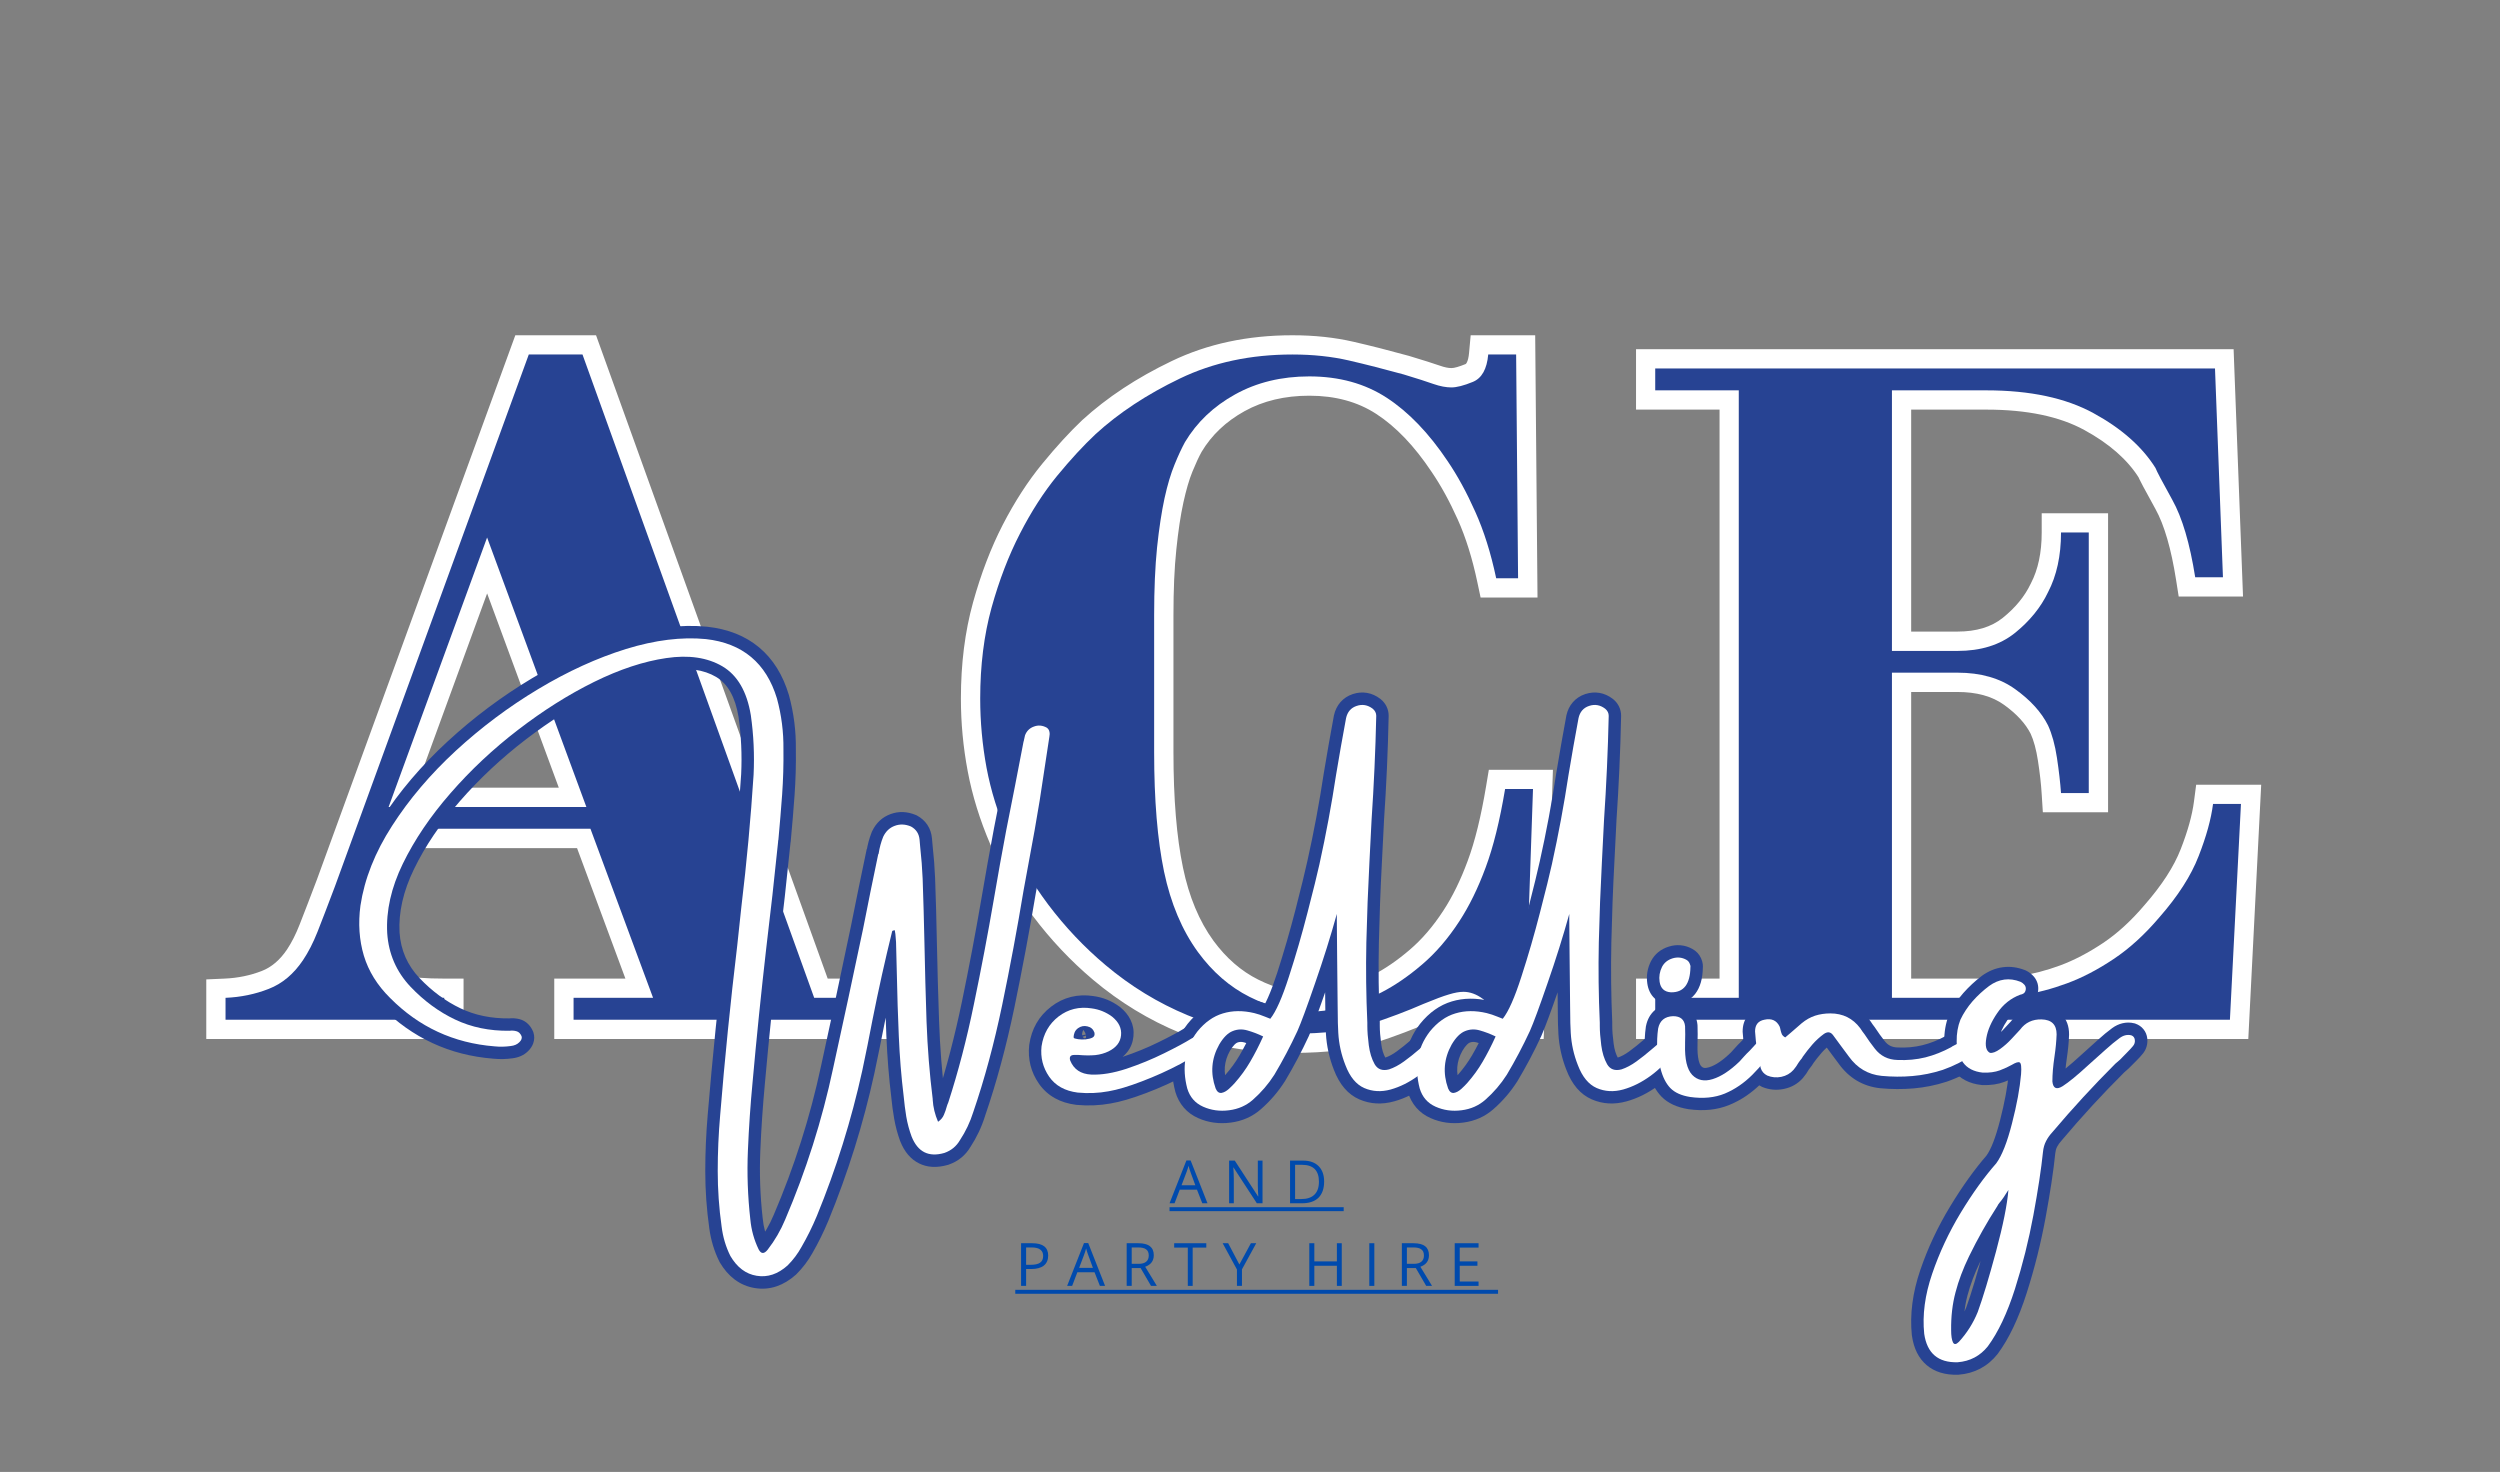
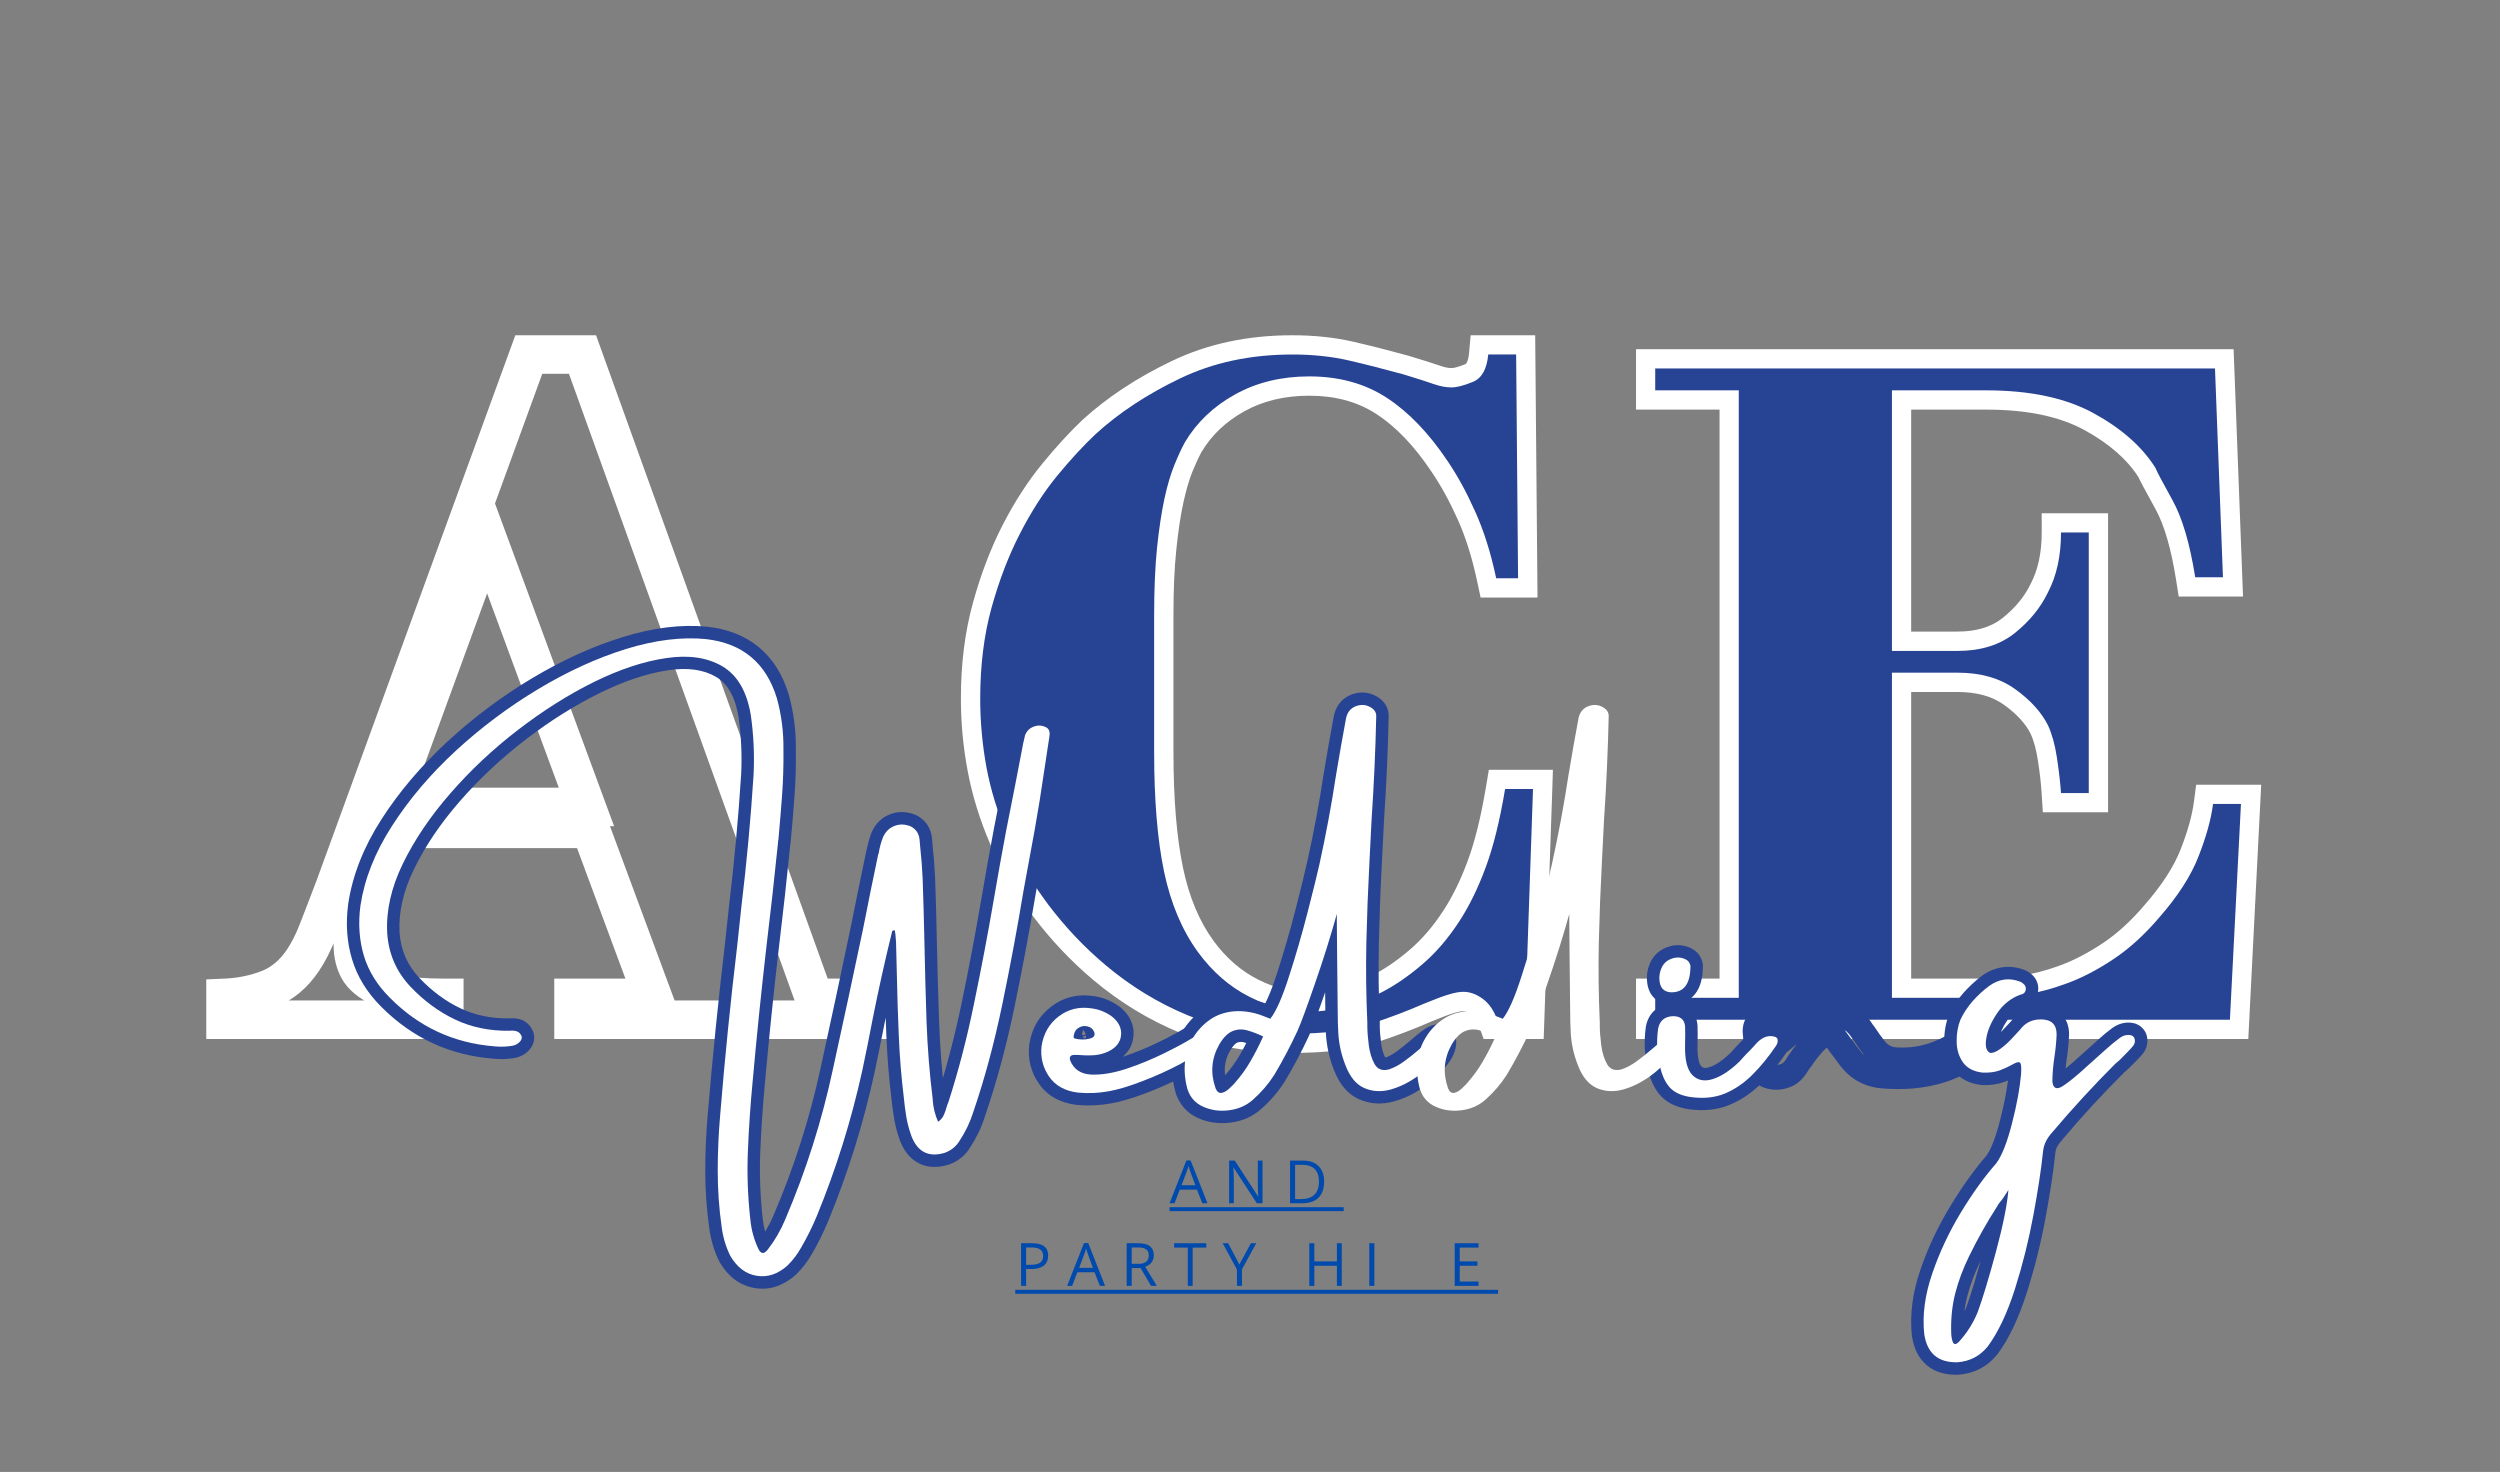
<svg xmlns="http://www.w3.org/2000/svg" version="1.2" preserveAspectRatio="xMidYMid meet" height="189" viewBox="0 0 240.75 141.75" zoomAndPan="magnify" width="321">
  <rect x="0" y="0" width="240.75" height="141.75" fill="#808080" stroke="none" />
  <defs />
  <g id="7ee30e047c">
    <g style="fill:#ffffff;fill-opacity:1;">
      <g transform="translate(21.719, 98.2)">
        <path d="M 16.883 -17.785 L 15.449 -13.574 C 15.395 -13.41 15.289 -13.066 15.137 -12.547 C 14.984 -12.027 14.832 -11.461 14.68 -10.848 C 14.531 -10.254 14.395 -9.613 14.273 -8.922 C 14.164 -8.293 14.109 -7.746 14.109 -7.277 C 14.109 -6.648 14.223 -6.141 14.441 -5.754 C 14.629 -5.426 15.09 -5.086 15.824 -4.742 L 15.949 -4.684 L 16.062 -4.609 C 16.023 -4.633 15.992 -4.652 15.961 -4.668 L 15.973 -4.664 C 16.023 -4.641 16.098 -4.613 16.195 -4.578 C 16.441 -4.496 16.777 -4.395 17.203 -4.277 C 17.965 -4.066 19.254 -3.961 21.066 -3.961 L 22.922 -3.961 L 22.922 1.855 L -1.855 1.855 L -1.855 -3.883 L -0.082 -3.961 C 1.184 -4.016 2.375 -4.262 3.492 -4.695 C 4.438 -5.066 5.246 -5.758 5.926 -6.773 C 6.363 -7.43 6.766 -8.223 7.129 -9.152 C 7.543 -10.199 8.098 -11.645 8.797 -13.488 L 27.906 -65.914 L 35.68 -65.914 L 58.43 -2.734 L 56.684 -2.105 L 56.684 -3.961 L 64.379 -3.961 L 64.379 1.855 L 31.656 1.855 L 31.656 -3.961 L 41.172 -3.961 L 41.172 -2.105 L 39.434 -1.461 L 33.402 -17.738 L 35.141 -18.383 L 35.141 -16.527 L 15.129 -16.527 L 15.129 -18.383 Z M 13.801 -20.238 L 36.43 -20.238 L 43.84 -0.25 L 33.512 -0.25 L 33.512 -2.105 L 35.367 -2.105 L 35.367 0 L 33.512 0 L 33.512 -1.855 L 62.523 -1.855 L 62.523 0 L 60.668 0 L 60.668 -2.105 L 62.523 -2.105 L 62.523 -0.25 L 55.379 -0.25 L 32.629 -63.43 L 34.375 -64.059 L 34.375 -62.203 L 29.203 -62.203 L 29.203 -64.059 L 30.945 -63.422 L 12.266 -12.172 C 11.562 -10.312 11 -8.855 10.582 -7.793 C 10.121 -6.617 9.598 -5.594 9.012 -4.715 C 7.902 -3.051 6.512 -1.891 4.84 -1.238 C 3.34 -0.656 1.754 -0.324 0.082 -0.254 L 0 -2.105 L 1.855 -2.105 L 1.855 0 L 0 0 L 0 -1.855 L 21.066 -1.855 L 21.066 0 L 19.211 0 L 19.211 -2.105 L 21.066 -2.105 L 21.066 -0.25 C 18.918 -0.25 17.301 -0.402 16.215 -0.699 C 15.098 -1.008 14.359 -1.281 14.004 -1.52 L 15.031 -3.062 L 14.242 -1.387 C 12.805 -2.062 11.797 -2.906 11.219 -3.914 C 10.676 -4.871 10.402 -5.992 10.402 -7.277 C 10.402 -7.957 10.473 -8.719 10.621 -9.559 C 10.754 -10.336 10.906 -11.066 11.078 -11.75 C 11.246 -12.41 11.41 -13.027 11.578 -13.594 C 11.742 -14.156 11.863 -14.551 11.938 -14.77 L 13.371 -18.984 Z M 26.926 -45.801 L 17.445 -19.855 L 15.703 -20.492 L 15.703 -22.348 L 34.758 -22.348 L 34.758 -20.492 L 33.016 -19.848 L 23.441 -45.797 L 25.184 -46.438 Z M 25.172 -51.82 L 37.418 -18.637 L 13.051 -18.637 L 23.441 -47.074 Z M 25.172 -51.82" style="stroke:none" />
      </g>
    </g>
    <g style="fill:#ffffff;fill-opacity:1;">
      <g transform="translate(89.316, 98.2)">
        <path d="M 60.168 -22.148 L 59.34 1.855 L 53.559 1.855 L 53.117 0.625 C 52.926 0.086 52.68 -0.293 52.375 -0.516 C 52.098 -0.723 51.84 -0.824 51.609 -0.824 C 51.406 -0.824 51.117 -0.77 50.746 -0.66 C 50.266 -0.52 49.512 -0.238 48.484 0.184 L 47.781 -1.531 L 48.527 0.168 C 46.875 0.895 45.094 1.57 43.188 2.195 C 41.148 2.863 38.465 3.195 35.141 3.195 C 31.066 3.195 27.48 2.559 24.383 1.285 C 21.328 0.031 18.52 -1.68 15.945 -3.848 C 13.793 -5.664 11.863 -7.711 10.148 -9.992 C 8.438 -12.277 7.074 -14.57 6.059 -16.871 C 5.043 -19.242 4.312 -21.594 3.875 -23.93 C 3.438 -26.246 3.219 -28.578 3.219 -30.926 C 3.219 -34.289 3.609 -37.371 4.387 -40.184 C 5.156 -42.957 6.113 -45.453 7.254 -47.672 C 8.402 -49.895 9.668 -51.855 11.062 -53.551 C 12.418 -55.207 13.703 -56.605 14.906 -57.746 C 17.293 -59.926 20.16 -61.82 23.52 -63.43 C 26.965 -65.086 30.836 -65.914 35.141 -65.914 C 37.262 -65.914 39.219 -65.703 41.016 -65.289 C 42.699 -64.902 44.48 -64.449 46.359 -63.93 L 46.379 -63.926 L 46.398 -63.918 C 47.699 -63.527 48.684 -63.215 49.352 -62.984 C 49.789 -62.828 50.16 -62.754 50.461 -62.754 C 50.73 -62.754 51.184 -62.883 51.82 -63.141 C 51.852 -63.156 51.883 -63.191 51.922 -63.258 C 52.039 -63.465 52.117 -63.785 52.156 -64.227 L 52.309 -65.914 L 58.523 -65.914 L 58.746 -40.656 L 53.266 -40.656 L 52.953 -42.133 C 52.469 -44.426 51.84 -46.441 51.066 -48.168 C 50.281 -49.922 49.441 -51.453 48.543 -52.766 C 46.891 -55.246 45.117 -57.105 43.223 -58.336 C 41.426 -59.508 39.273 -60.094 36.77 -60.094 C 34.406 -60.094 32.328 -59.598 30.535 -58.605 C 28.75 -57.617 27.367 -56.309 26.391 -54.676 L 24.801 -55.633 L 26.422 -54.73 C 26.137 -54.219 25.836 -53.57 25.512 -52.777 C 25.199 -52.012 24.914 -51.027 24.648 -49.824 C 24.375 -48.582 24.148 -47.07 23.965 -45.289 C 23.777 -43.504 23.688 -41.395 23.688 -38.969 L 23.688 -25.758 C 23.688 -21.289 23.992 -17.586 24.605 -14.645 C 25.188 -11.84 26.168 -9.492 27.543 -7.602 C 28.77 -5.934 30.207 -4.684 31.852 -3.863 C 33.508 -3.035 35.113 -2.621 36.672 -2.621 C 37.484 -2.621 38.43 -2.75 39.5 -3.004 C 40.566 -3.254 41.688 -3.684 42.863 -4.285 C 44.043 -4.887 45.234 -5.703 46.43 -6.727 C 47.605 -7.727 48.688 -8.984 49.672 -10.496 C 50.555 -11.844 51.34 -13.445 52.023 -15.297 C 52.719 -17.164 53.309 -19.57 53.801 -22.52 L 54.059 -24.07 L 60.23 -24.07 Z M 56.457 -22.277 L 58.312 -22.215 L 58.312 -20.359 L 55.633 -20.359 L 55.633 -22.215 L 57.461 -21.91 C 56.93 -18.73 56.277 -16.094 55.504 -14.004 C 54.723 -11.895 53.812 -10.051 52.777 -8.465 C 51.598 -6.656 50.285 -5.137 48.84 -3.902 C 47.422 -2.691 45.992 -1.719 44.555 -0.98 C 43.113 -0.242 41.715 0.285 40.355 0.609 C 39.004 0.93 37.773 1.09 36.672 1.09 C 34.527 1.09 32.371 0.547 30.195 -0.543 C 28.012 -1.633 26.129 -3.262 24.543 -5.418 C 22.855 -7.742 21.664 -10.562 20.973 -13.887 C 20.309 -17.078 19.977 -21.035 19.977 -25.758 L 19.977 -38.969 C 19.977 -41.523 20.074 -43.758 20.273 -45.672 C 20.473 -47.594 20.723 -49.242 21.023 -50.617 C 21.336 -52.031 21.684 -53.215 22.074 -54.176 C 22.457 -55.105 22.824 -55.891 23.176 -56.531 L 23.207 -56.586 C 24.527 -58.785 26.371 -60.539 28.734 -61.852 C 31.09 -63.152 33.766 -63.805 36.77 -63.805 C 40.008 -63.805 42.836 -63.02 45.25 -61.445 C 47.57 -59.934 49.688 -57.738 51.609 -54.855 C 52.629 -53.363 53.578 -51.637 54.453 -49.688 C 55.336 -47.715 56.047 -45.449 56.586 -42.895 L 54.77 -42.512 L 54.77 -44.367 L 56.875 -44.367 L 56.875 -42.512 L 55.02 -42.496 L 54.828 -64.039 L 56.684 -64.059 L 56.684 -62.203 L 54.004 -62.203 L 54.004 -64.059 L 55.852 -63.891 C 55.656 -61.734 54.777 -60.34 53.219 -59.707 C 52.133 -59.262 51.215 -59.043 50.461 -59.043 C 49.738 -59.043 48.961 -59.188 48.125 -59.48 C 47.512 -59.695 46.582 -59.988 45.332 -60.363 L 45.863 -62.141 L 45.371 -60.355 C 43.547 -60.855 41.816 -61.297 40.18 -61.676 C 38.66 -62.027 36.977 -62.203 35.141 -62.203 C 31.398 -62.203 28.062 -61.496 25.125 -60.086 C 22.098 -58.633 19.539 -56.953 17.457 -55.047 C 16.363 -54.016 15.188 -52.734 13.93 -51.199 C 12.703 -49.703 11.578 -47.961 10.555 -45.973 C 9.527 -43.98 8.664 -41.719 7.965 -39.191 C 7.273 -36.707 6.93 -33.949 6.93 -30.926 C 6.93 -28.809 7.125 -26.703 7.52 -24.617 C 7.91 -22.547 8.555 -20.465 9.453 -18.367 C 10.352 -16.324 11.574 -14.277 13.117 -12.219 C 14.66 -10.164 16.398 -8.316 18.336 -6.684 C 20.613 -4.766 23.098 -3.254 25.793 -2.148 C 28.438 -1.059 31.555 -0.516 35.141 -0.516 C 38.07 -0.516 40.367 -0.789 42.031 -1.332 C 43.824 -1.918 45.492 -2.551 47.031 -3.23 L 47.051 -3.238 L 47.074 -3.246 C 48.219 -3.719 49.094 -4.043 49.699 -4.223 C 50.41 -4.43 51.047 -4.535 51.609 -4.535 C 52.652 -4.535 53.645 -4.191 54.578 -3.504 C 55.488 -2.832 56.164 -1.875 56.613 -0.625 L 54.863 0 L 54.863 -1.855 L 57.547 -1.855 L 57.547 0 L 55.691 -0.062 Z M 56.457 -22.277" style="stroke:none" />
      </g>
    </g>
    <g style="fill:#ffffff;fill-opacity:1;">
      <g transform="translate(155.382, 98.2)">
        <path d="M 59.781 -62.789 L 60.621 -40.754 L 54.426 -40.754 L 54.18 -42.32 C 53.703 -45.359 53.039 -47.645 52.191 -49.176 C 51.195 -50.969 50.617 -52.062 50.461 -52.453 L 52.184 -53.141 L 50.609 -52.16 C 49.504 -53.926 47.754 -55.469 45.355 -56.781 C 42.953 -58.098 39.805 -58.754 35.906 -58.754 L 26.809 -58.754 L 26.809 -60.609 L 28.664 -60.609 L 28.664 -35.523 L 26.809 -35.523 L 26.809 -37.379 L 33.129 -37.379 C 34.93 -37.379 36.379 -37.816 37.477 -38.695 C 38.691 -39.668 39.59 -40.762 40.168 -41.973 L 40.184 -42 L 40.195 -42.027 C 40.887 -43.355 41.234 -44.984 41.234 -46.918 L 41.234 -48.773 L 47.625 -48.773 L 47.625 -19.977 L 41.344 -19.977 L 41.234 -21.715 C 41.176 -22.68 41.055 -23.758 40.871 -24.949 C 40.707 -26.02 40.469 -26.895 40.16 -27.566 L 41.844 -28.344 L 40.184 -27.512 C 39.684 -28.516 38.82 -29.453 37.602 -30.328 C 36.457 -31.152 34.965 -31.562 33.129 -31.562 L 26.809 -31.562 L 26.809 -33.418 L 28.664 -33.418 L 28.664 -2.105 L 26.809 -2.105 L 26.809 -3.961 L 35.812 -3.961 C 36.746 -3.961 37.859 -4.051 39.145 -4.23 C 40.387 -4.402 41.676 -4.738 43.02 -5.234 C 44.352 -5.727 45.723 -6.445 47.133 -7.383 C 48.52 -8.309 49.859 -9.535 51.152 -11.062 C 52.809 -12.957 53.965 -14.742 54.621 -16.426 C 55.301 -18.168 55.727 -19.699 55.898 -21.02 L 56.109 -22.633 L 62.371 -22.633 L 61.129 1.855 L 2.168 1.855 L 2.168 -3.961 L 12.066 -3.961 L 12.066 -2.105 L 10.211 -2.105 L 10.211 -60.609 L 12.066 -60.609 L 12.066 -58.754 L 2.168 -58.754 L 2.168 -64.57 L 59.715 -64.57 Z M 56.074 -62.645 L 57.93 -62.715 L 57.93 -60.863 L 4.023 -60.863 L 4.023 -62.715 L 5.875 -62.715 L 5.875 -60.609 L 4.023 -60.609 L 4.023 -62.465 L 13.918 -62.465 L 13.918 -0.25 L 4.023 -0.25 L 4.023 -2.105 L 5.875 -2.105 L 5.875 0 L 4.023 0 L 4.023 -1.855 L 59.367 -1.855 L 59.367 0 L 57.512 -0.094 L 58.566 -20.871 L 60.418 -20.777 L 60.418 -18.922 L 57.738 -18.922 L 57.738 -20.777 L 59.578 -20.539 C 59.367 -18.922 58.867 -17.102 58.078 -15.078 C 57.266 -12.992 55.898 -10.855 53.984 -8.664 C 52.465 -6.871 50.867 -5.414 49.191 -4.297 C 47.539 -3.195 45.91 -2.348 44.305 -1.754 C 42.711 -1.164 41.164 -0.766 39.656 -0.555 C 38.199 -0.352 36.918 -0.25 35.812 -0.25 L 24.953 -0.25 L 24.953 -35.273 L 33.129 -35.273 C 35.762 -35.273 37.973 -34.629 39.766 -33.344 C 41.48 -32.113 42.727 -30.723 43.504 -29.172 L 43.516 -29.145 L 43.527 -29.121 C 43.984 -28.133 44.32 -26.93 44.539 -25.512 C 44.738 -24.211 44.871 -23.023 44.938 -21.945 L 43.086 -21.832 L 43.086 -23.688 L 45.77 -23.688 L 45.77 -21.832 L 43.914 -21.832 L 43.914 -46.918 L 45.77 -46.918 L 45.77 -45.062 L 43.086 -45.062 L 43.086 -46.918 L 44.941 -46.918 C 44.941 -44.383 44.457 -42.18 43.488 -40.316 L 41.844 -41.172 L 43.516 -40.371 C 42.691 -38.648 41.453 -37.125 39.793 -35.797 C 38.02 -34.379 35.797 -33.668 33.129 -33.668 L 24.953 -33.668 L 24.953 -62.465 L 35.906 -62.465 C 40.438 -62.465 44.18 -61.656 47.137 -60.035 C 50.102 -58.41 52.309 -56.441 53.758 -54.125 L 53.844 -53.984 L 53.906 -53.832 C 54.004 -53.586 54.516 -52.633 55.434 -50.977 C 56.496 -49.062 57.301 -46.367 57.848 -42.895 L 56.016 -42.609 L 56.016 -44.465 L 58.695 -44.465 L 58.695 -42.609 L 56.84 -42.539 Z M 56.074 -62.645" style="stroke:none" />
      </g>
    </g>
    <g style="fill:#274393;fill-opacity:1;">
      <g transform="translate(21.719, 98.2)">
-         <path d="M 15.125 -18.391 L 13.688 -14.172 C 13.625 -13.984 13.516 -13.613 13.359 -13.062 C 13.203 -12.52 13.039 -11.93 12.875 -11.297 C 12.719 -10.66 12.57 -9.973 12.438 -9.234 C 12.312 -8.504 12.25 -7.852 12.25 -7.281 C 12.25 -6.32 12.441 -5.504 12.828 -4.828 C 13.211 -4.16 13.945 -3.57 15.031 -3.062 C 15.219 -2.938 15.773 -2.742 16.703 -2.484 C 17.629 -2.234 19.082 -2.109 21.062 -2.109 L 21.062 0 L 0 0 L 0 -2.109 C 1.469 -2.172 2.852 -2.457 4.156 -2.969 C 5.469 -3.477 6.57 -4.406 7.469 -5.75 C 7.977 -6.508 8.441 -7.414 8.859 -8.469 C 9.273 -9.52 9.832 -10.973 10.531 -12.828 L 29.203 -64.062 L 34.375 -64.062 L 56.688 -2.109 L 62.531 -2.109 L 62.531 0 L 33.516 0 L 33.516 -2.109 L 41.172 -2.109 L 35.141 -18.391 Z M 25.188 -46.438 L 15.703 -20.484 L 34.75 -20.484 Z M 25.188 -46.438" style="stroke:none" />
-       </g>
+         </g>
    </g>
    <g style="fill:#274393;fill-opacity:1;">
      <g transform="translate(89.316, 98.2)">
        <path d="M 58.312 -22.219 L 57.547 0 L 54.859 0 C 54.547 -0.895 54.082 -1.566 53.469 -2.016 C 52.863 -2.461 52.242 -2.688 51.609 -2.688 C 51.223 -2.688 50.758 -2.602 50.219 -2.438 C 49.676 -2.281 48.863 -1.977 47.781 -1.531 C 46.188 -0.832 44.461 -0.18 42.609 0.422 C 40.754 1.035 38.266 1.344 35.141 1.344 C 31.305 1.344 27.953 0.754 25.078 -0.422 C 22.211 -1.609 19.566 -3.223 17.141 -5.266 C 15.098 -6.984 13.258 -8.926 11.625 -11.094 C 10 -13.27 8.707 -15.445 7.75 -17.625 C 6.789 -19.852 6.102 -22.066 5.688 -24.266 C 5.281 -26.473 5.078 -28.691 5.078 -30.922 C 5.078 -34.117 5.441 -37.039 6.172 -39.688 C 6.91 -42.332 7.82 -44.707 8.906 -46.812 C 9.988 -48.926 11.18 -50.781 12.484 -52.375 C 13.797 -53.969 15.031 -55.305 16.188 -56.391 C 18.414 -58.43 21.125 -60.219 24.312 -61.75 C 27.508 -63.289 31.117 -64.062 35.141 -64.062 C 37.117 -64.062 38.938 -63.867 40.594 -63.484 C 42.258 -63.098 44.016 -62.648 45.859 -62.141 C 47.141 -61.754 48.098 -61.445 48.734 -61.219 C 49.367 -61 49.941 -60.891 50.453 -60.891 C 50.961 -60.891 51.648 -61.066 52.516 -61.422 C 53.379 -61.773 53.875 -62.656 54 -64.062 L 56.688 -64.062 L 56.875 -42.516 L 54.766 -42.516 C 54.254 -44.941 53.582 -47.078 52.75 -48.922 C 51.926 -50.773 51.035 -52.406 50.078 -53.812 C 48.285 -56.488 46.336 -58.516 44.234 -59.891 C 42.129 -61.266 39.641 -61.953 36.766 -61.953 C 34.086 -61.953 31.707 -61.375 29.625 -60.219 C 27.551 -59.07 25.941 -57.539 24.797 -55.625 C 24.484 -55.051 24.148 -54.332 23.797 -53.469 C 23.441 -52.613 23.117 -51.531 22.828 -50.219 C 22.547 -48.914 22.305 -47.336 22.109 -45.484 C 21.922 -43.629 21.828 -41.457 21.828 -38.969 L 21.828 -25.75 C 21.828 -21.156 22.145 -17.328 22.781 -14.266 C 23.426 -11.203 24.516 -8.617 26.047 -6.516 C 27.453 -4.598 29.109 -3.16 31.016 -2.203 C 32.93 -1.242 34.816 -0.766 36.672 -0.766 C 37.629 -0.766 38.711 -0.906 39.922 -1.188 C 41.141 -1.477 42.398 -1.957 43.703 -2.625 C 45.016 -3.301 46.32 -4.195 47.625 -5.312 C 48.938 -6.426 50.133 -7.816 51.219 -9.484 C 52.176 -10.953 53.02 -12.676 53.75 -14.656 C 54.488 -16.633 55.113 -19.156 55.625 -22.219 Z M 58.312 -22.219" style="stroke:none" />
      </g>
    </g>
    <g style="fill:#274393;fill-opacity:1;">
      <g transform="translate(155.382, 98.2)">
        <path d="M 57.922 -62.719 L 58.688 -42.609 L 56.016 -42.609 C 55.504 -45.859 54.77 -48.344 53.812 -50.062 C 52.852 -51.789 52.312 -52.816 52.188 -53.141 C 50.906 -55.18 48.922 -56.938 46.234 -58.406 C 43.555 -59.875 40.113 -60.609 35.906 -60.609 L 26.812 -60.609 L 26.812 -35.516 L 33.125 -35.516 C 35.363 -35.516 37.203 -36.086 38.641 -37.234 C 40.078 -38.391 41.145 -39.703 41.844 -41.172 C 42.676 -42.766 43.094 -44.68 43.094 -46.922 L 45.766 -46.922 L 45.766 -21.828 L 43.094 -21.828 C 43.02 -22.848 42.891 -23.977 42.703 -25.219 C 42.516 -26.469 42.227 -27.508 41.844 -28.344 C 41.207 -29.613 40.156 -30.773 38.688 -31.828 C 37.219 -32.891 35.363 -33.422 33.125 -33.422 L 26.812 -33.422 L 26.812 -2.109 L 35.812 -2.109 C 36.832 -2.109 38.023 -2.203 39.391 -2.391 C 40.766 -2.586 42.188 -2.957 43.656 -3.5 C 45.125 -4.039 46.625 -4.82 48.156 -5.844 C 49.688 -6.863 51.156 -8.203 52.562 -9.859 C 54.352 -11.898 55.613 -13.863 56.344 -15.75 C 57.082 -17.633 57.547 -19.312 57.734 -20.781 L 60.422 -20.781 L 59.359 0 L 4.016 0 L 4.016 -2.109 L 12.062 -2.109 L 12.062 -60.609 L 4.016 -60.609 L 4.016 -62.719 Z M 57.922 -62.719" style="stroke:none" />
      </g>
    </g>
    <g style="fill:#274393;fill-opacity:1;">
      <g transform="translate(35.976, 107.669)">
        <path d="M 50.633 -16.984 C 50.438 -16.906 50.246 -16.867 50.051 -16.867 L 50.051 -18.062 L 50.379 -16.914 C 50.473 -16.941 50.57 -16.988 50.664 -17.055 C 50.777 -17.141 50.875 -17.242 50.957 -17.367 C 51.074 -17.555 51.137 -17.762 51.137 -17.984 L 51.137 -17.84 L 51.102 -17.699 C 50.422 -14.918 49.797 -12.098 49.23 -9.242 C 48.906 -7.59 48.574 -5.949 48.23 -4.328 C 47.168 0.539 45.688 5.273 43.797 9.883 C 43.34 10.98 42.824 12.027 42.246 13.027 C 41.836 13.758 41.324 14.43 40.719 15.035 L 40.676 15.078 C 40.086 15.605 39.465 15.98 38.812 16.203 C 38.133 16.434 37.43 16.488 36.711 16.371 C 35.992 16.254 35.344 15.977 34.766 15.543 C 34.215 15.129 33.738 14.578 33.336 13.891 L 33.316 13.852 L 33.297 13.816 C 32.801 12.816 32.48 11.75 32.328 10.613 C 32.07 8.777 31.941 6.945 31.941 5.109 C 31.941 3.297 32.023 1.473 32.18 -0.367 C 32.637 -5.836 33.188 -11.285 33.832 -16.727 L 34.238 -20.508 C 34.742 -24.719 35.133 -28.922 35.398 -33.121 C 35.488 -34.973 35.402 -36.809 35.145 -38.633 C 34.832 -40.531 34.113 -41.812 32.988 -42.48 C 31.785 -43.191 30.246 -43.406 28.367 -43.125 C 26.332 -42.824 24.133 -42.09 21.773 -40.926 C 19.367 -39.742 16.996 -38.25 14.652 -36.453 C 12.309 -34.656 10.195 -32.676 8.305 -30.508 C 6.438 -28.363 4.965 -26.188 3.891 -23.973 C 2.859 -21.852 2.398 -19.82 2.5 -17.879 C 2.613 -16.172 3.258 -14.703 4.43 -13.473 C 5.633 -12.211 6.949 -11.242 8.379 -10.562 C 9.773 -9.898 11.336 -9.578 13.07 -9.598 L 13.086 -8.402 L 12.938 -9.586 C 13.344 -9.637 13.727 -9.613 14.086 -9.516 C 14.391 -9.43 14.656 -9.277 14.883 -9.051 C 15.07 -8.867 15.227 -8.637 15.344 -8.367 L 15.371 -8.309 L 15.391 -8.246 C 15.504 -7.895 15.496 -7.543 15.371 -7.191 C 15.273 -6.918 15.109 -6.668 14.875 -6.441 C 14.48 -6.055 13.977 -5.828 13.367 -5.754 C 12.758 -5.668 12.145 -5.656 11.52 -5.719 C 7.32 -6.051 3.727 -7.719 0.742 -10.715 C -0.637 -12.09 -1.574 -13.621 -2.078 -15.309 C -2.574 -16.965 -2.695 -18.734 -2.445 -20.617 C -2.035 -23.371 -0.961 -26.098 0.777 -28.797 C 2.477 -31.441 4.59 -33.926 7.117 -36.258 C 9.629 -38.574 12.344 -40.605 15.254 -42.348 C 18.18 -44.098 21.086 -45.418 23.973 -46.312 C 26.918 -47.227 29.637 -47.562 32.121 -47.316 C 34.137 -47.094 35.809 -46.426 37.133 -45.32 C 38.457 -44.211 39.41 -42.688 39.992 -40.746 L 39.996 -40.734 L 40 -40.719 C 40.465 -39.012 40.688 -37.273 40.664 -35.504 L 39.469 -35.52 L 40.664 -35.535 C 40.688 -34.039 40.645 -32.551 40.539 -31.07 C 40.434 -29.613 40.312 -28.16 40.176 -26.711 L 40.168 -26.602 L 40.137 -26.492 C 40.148 -26.527 40.152 -26.559 40.152 -26.59 L 40.152 -26.527 L 40.145 -26.469 C 39.801 -23.059 39.422 -19.637 39.008 -16.207 C 38.512 -11.93 38.07 -7.652 37.688 -3.379 C 37.484 -1.195 37.332 0.988 37.242 3.176 C 37.152 5.324 37.227 7.48 37.469 9.637 C 37.551 10.516 37.777 11.348 38.152 12.133 L 37.074 12.648 L 38.125 12.078 C 38.105 12.055 38.078 12.027 38.047 12 C 37.902 11.875 37.73 11.812 37.523 11.805 C 37.344 11.797 37.184 11.84 37.051 11.93 C 37.027 11.945 37.012 11.957 37 11.969 C 37.004 11.965 37.012 11.957 37.02 11.941 C 37.637 11.141 38.141 10.262 38.539 9.312 C 40.523 4.676 42.043 -0.102 43.094 -5.027 C 44.078 -9.527 45.039 -14.012 45.969 -18.477 C 46.445 -20.871 46.934 -23.258 47.434 -25.637 L 47.488 -25.895 L 47.648 -26.105 C 47.617 -26.07 47.594 -26.027 47.57 -25.98 C 47.492 -25.828 47.453 -25.66 47.453 -25.484 L 47.453 -25.574 L 47.469 -25.66 C 47.562 -26.301 47.73 -26.926 47.973 -27.539 L 47.988 -27.578 L 48.008 -27.617 C 48.395 -28.43 48.988 -28.98 49.785 -29.273 C 50.57 -29.562 51.383 -29.531 52.219 -29.184 L 52.277 -29.16 L 52.328 -29.133 C 52.754 -28.902 53.094 -28.598 53.34 -28.219 C 53.586 -27.844 53.73 -27.414 53.773 -26.93 L 53.84 -26.176 L 52.648 -26.074 L 53.836 -26.211 C 53.953 -25.176 54.031 -24.141 54.074 -23.105 C 54.148 -21.062 54.207 -19 54.246 -16.918 C 54.297 -14.395 54.367 -11.867 54.457 -9.336 C 54.543 -6.836 54.734 -4.383 55.031 -1.98 L 55.039 -1.91 L 55.039 -1.773 L 53.844 -1.773 L 55.039 -1.844 C 55.07 -1.266 55.211 -0.688 55.457 -0.109 L 54.359 0.359 L 53.68 -0.625 C 53.762 -0.684 53.816 -0.738 53.84 -0.793 C 53.93 -0.992 54 -1.203 54.059 -1.422 L 54.066 -1.445 L 54.074 -1.473 C 54.129 -1.656 54.195 -1.828 54.266 -1.988 L 55.355 -1.492 L 54.219 -1.859 C 55.16 -4.785 55.973 -7.906 56.66 -11.219 C 57.352 -14.559 57.98 -17.891 58.547 -21.203 C 58.945 -23.535 59.344 -25.777 59.75 -27.93 L 61.504 -36.852 L 61.758 -37.109 C 61.625 -36.973 61.531 -36.816 61.48 -36.637 C 61.453 -36.547 61.441 -36.461 61.441 -36.375 L 61.441 -36.492 L 61.465 -36.609 C 61.5 -36.781 61.539 -36.961 61.586 -37.145 L 61.602 -37.207 L 61.621 -37.266 C 61.762 -37.645 61.961 -37.965 62.227 -38.23 C 62.496 -38.504 62.816 -38.707 63.191 -38.844 C 63.57 -38.98 63.949 -39.031 64.332 -38.992 C 64.703 -38.957 65.066 -38.84 65.418 -38.645 L 65.465 -38.617 L 65.508 -38.586 C 65.898 -38.316 66.148 -37.949 66.25 -37.484 C 66.328 -37.145 66.324 -36.797 66.242 -36.441 L 65.078 -36.715 L 66.258 -36.531 C 66.094 -35.488 65.934 -34.43 65.777 -33.355 C 65.496 -31.383 65.184 -29.43 64.84 -27.5 L 63.781 -21.707 C 63.168 -18.051 62.477 -14.363 61.707 -10.641 C 60.926 -6.883 59.984 -3.398 58.879 -0.188 L 57.75 -0.574 L 58.891 -0.219 C 58.559 0.852 58.086 1.852 57.477 2.785 L 56.477 2.133 L 57.508 2.73 C 57.02 3.578 56.309 4.164 55.375 4.488 L 55.344 4.5 L 55.312 4.508 C 54.258 4.812 53.328 4.766 52.523 4.363 C 51.727 3.965 51.121 3.258 50.715 2.23 L 50.707 2.215 L 50.699 2.195 C 50.449 1.496 50.258 0.785 50.133 0.066 C 50.012 -0.617 49.922 -1.309 49.855 -2.004 L 51.047 -2.117 L 49.859 -1.973 C 49.625 -3.891 49.469 -5.855 49.383 -7.859 C 49.301 -9.844 49.238 -11.82 49.195 -13.789 C 49.176 -14.836 49.152 -15.879 49.121 -16.922 L 50.312 -16.957 L 49.121 -16.859 L 49.062 -17.625 L 50.25 -17.719 L 49.07 -17.539 C 49.051 -17.664 49.031 -17.777 49.016 -17.879 L 50.188 -18.094 Z M 49.746 -19.203 L 51.102 -19.746 L 51.363 -18.309 C 51.387 -18.184 51.41 -18.047 51.434 -17.902 L 51.438 -17.859 L 51.508 -17.023 L 51.508 -16.992 C 51.539 -15.941 51.566 -14.891 51.586 -13.84 C 51.629 -11.891 51.691 -9.93 51.773 -7.961 C 51.855 -6.016 52.008 -4.117 52.23 -2.258 L 52.234 -2.242 L 52.234 -2.227 C 52.293 -1.594 52.379 -0.969 52.488 -0.344 C 52.59 0.238 52.742 0.816 52.945 1.383 L 51.824 1.789 L 52.934 1.348 C 53.117 1.805 53.336 2.098 53.59 2.223 C 53.836 2.348 54.191 2.344 54.652 2.211 L 54.98 3.359 L 54.586 2.23 C 54.961 2.102 55.246 1.867 55.441 1.531 L 55.457 1.504 L 55.477 1.477 C 55.965 0.73 56.344 -0.074 56.609 -0.93 L 56.613 -0.949 L 56.621 -0.965 C 57.691 -4.078 58.609 -7.465 59.367 -11.125 C 60.129 -14.816 60.816 -18.488 61.43 -22.137 L 62.484 -27.918 C 62.824 -29.824 63.137 -31.75 63.414 -33.699 C 63.57 -34.781 63.73 -35.852 63.898 -36.902 L 63.914 -36.988 L 63.918 -36.992 C 63.918 -36.984 63.918 -36.973 63.922 -36.957 C 63.953 -36.816 64.027 -36.703 64.148 -36.621 L 64.828 -37.602 L 64.242 -36.562 C 64.188 -36.594 64.141 -36.609 64.105 -36.613 C 64.078 -36.617 64.047 -36.609 64.008 -36.598 C 63.969 -36.582 63.941 -36.566 63.926 -36.551 C 63.902 -36.531 63.883 -36.496 63.867 -36.445 L 62.746 -36.855 L 63.902 -36.566 C 63.867 -36.418 63.836 -36.277 63.809 -36.141 L 62.637 -36.375 L 63.832 -36.375 C 63.832 -35.992 63.703 -35.676 63.449 -35.422 L 62.605 -36.266 L 63.777 -36.035 L 62.098 -27.488 C 61.695 -25.348 61.297 -23.117 60.902 -20.801 C 60.332 -17.457 59.695 -14.102 59 -10.734 C 58.293 -7.336 57.461 -4.133 56.492 -1.129 L 56.473 -1.062 L 56.441 -1 C 56.41 -0.93 56.383 -0.855 56.355 -0.77 L 55.215 -1.121 L 56.371 -0.82 C 56.281 -0.477 56.168 -0.148 56.027 0.172 C 55.824 0.637 55.492 1.027 55.039 1.34 L 53.836 2.176 L 53.262 0.828 C 52.906 -0.008 52.703 -0.852 52.652 -1.703 L 52.652 -1.836 L 53.844 -1.836 L 52.66 -1.691 C 52.355 -4.16 52.156 -6.684 52.066 -9.254 C 51.98 -11.797 51.91 -14.336 51.855 -16.871 C 51.816 -18.941 51.758 -20.984 51.688 -23.008 C 51.648 -23.984 51.57 -24.961 51.461 -25.941 L 51.457 -25.957 L 51.395 -26.715 C 51.387 -26.801 51.367 -26.867 51.34 -26.91 C 51.312 -26.953 51.262 -26.992 51.191 -27.031 L 51.762 -28.082 L 51.301 -26.977 C 51.043 -27.086 50.809 -27.105 50.609 -27.031 C 50.422 -26.961 50.27 -26.812 50.16 -26.586 L 49.086 -27.102 L 50.195 -26.664 C 50.023 -26.219 49.898 -25.766 49.832 -25.305 L 48.648 -25.484 L 49.844 -25.484 C 49.844 -25.199 49.75 -24.926 49.559 -24.672 L 48.602 -25.391 L 49.773 -25.145 C 49.273 -22.773 48.789 -20.387 48.309 -17.988 C 47.375 -13.516 46.414 -9.027 45.43 -4.527 C 44.348 0.547 42.785 5.469 40.746 10.23 C 40.27 11.371 39.652 12.438 38.902 13.418 C 38.48 13.953 37.992 14.211 37.441 14.191 C 37.09 14.18 36.773 14.055 36.492 13.812 C 36.312 13.66 36.156 13.465 36.023 13.219 L 36.008 13.191 L 35.996 13.164 C 35.5 12.121 35.199 11.035 35.094 9.902 C 34.836 7.621 34.758 5.348 34.855 3.078 C 34.949 0.848 35.098 -1.375 35.309 -3.59 C 35.691 -7.887 36.137 -12.188 36.633 -16.496 C 37.047 -19.91 37.426 -23.312 37.77 -26.707 L 38.957 -26.59 L 37.762 -26.59 C 37.762 -26.781 37.789 -26.969 37.84 -27.148 L 38.988 -26.82 L 37.797 -26.934 C 37.934 -28.367 38.051 -29.801 38.152 -31.238 C 38.254 -32.652 38.297 -34.074 38.273 -35.5 L 38.273 -35.535 C 38.293 -37.082 38.102 -38.602 37.695 -40.09 L 38.848 -40.402 L 37.703 -40.059 C 37.258 -41.543 36.559 -42.684 35.602 -43.484 C 34.645 -44.285 33.406 -44.77 31.887 -44.941 C 29.723 -45.152 27.32 -44.848 24.68 -44.031 C 21.973 -43.191 19.242 -41.949 16.484 -40.297 C 13.711 -38.637 11.129 -36.707 8.738 -34.5 C 6.359 -32.309 4.375 -29.977 2.785 -27.504 C 1.234 -25.094 0.281 -22.691 -0.074 -20.301 C -0.281 -18.758 -0.188 -17.324 0.211 -15.992 C 0.602 -14.691 1.34 -13.496 2.434 -12.402 C 5.004 -9.82 8.113 -8.387 11.754 -8.098 C 12.191 -8.055 12.633 -8.062 13.082 -8.125 C 13.137 -8.133 13.176 -8.141 13.207 -8.152 C 13.176 -8.121 13.145 -8.066 13.117 -7.992 C 13.066 -7.84 13.062 -7.684 13.113 -7.527 L 14.25 -7.887 L 13.156 -7.406 L 13.16 -7.406 C 13.172 -7.387 13.188 -7.367 13.207 -7.348 C 13.273 -7.281 13.355 -7.238 13.453 -7.211 C 13.398 -7.227 13.324 -7.227 13.23 -7.215 L 13.164 -7.207 L 13.098 -7.207 C 10.992 -7.184 9.078 -7.582 7.352 -8.402 C 5.656 -9.207 4.105 -10.348 2.695 -11.824 C 1.129 -13.477 0.27 -15.449 0.113 -17.75 C -0.012 -20.102 0.531 -22.523 1.742 -25.016 C 2.906 -27.422 4.496 -29.773 6.504 -32.078 C 8.496 -34.363 10.727 -36.453 13.195 -38.348 C 15.664 -40.242 18.172 -41.816 20.715 -43.07 C 23.301 -44.344 25.734 -45.152 28.016 -45.492 C 30.453 -45.855 32.516 -45.535 34.207 -44.535 C 35.973 -43.492 37.074 -41.637 37.512 -38.969 C 37.789 -36.996 37.883 -34.996 37.785 -32.969 C 37.512 -28.727 37.121 -24.488 36.613 -20.254 L 36.207 -16.445 C 35.566 -11.031 35.016 -5.605 34.562 -0.16 C 34.41 1.609 34.332 3.367 34.332 5.109 C 34.332 6.836 34.453 8.562 34.695 10.297 C 34.812 11.172 35.062 11.992 35.438 12.758 L 34.367 13.285 L 35.398 12.684 C 35.641 13.094 35.906 13.41 36.203 13.633 C 36.469 13.832 36.766 13.957 37.098 14.012 C 37.426 14.066 37.742 14.043 38.051 13.938 C 38.391 13.824 38.73 13.609 39.074 13.301 L 39.875 14.188 L 39.031 13.344 C 39.48 12.891 39.863 12.387 40.176 11.836 C 40.703 10.926 41.172 9.973 41.586 8.973 C 43.426 4.496 44.863 -0.102 45.895 -4.82 C 46.234 -6.434 46.566 -8.062 46.887 -9.707 C 47.461 -12.598 48.09 -15.453 48.781 -18.27 L 49.941 -17.984 L 48.746 -17.984 C 48.746 -18.223 48.809 -18.445 48.938 -18.648 C 49.027 -18.785 49.137 -18.902 49.273 -19 C 49.402 -19.094 49.551 -19.164 49.723 -19.211 L 49.883 -19.258 L 50.051 -19.258 C 49.938 -19.258 49.836 -19.238 49.746 -19.203 Z M 49.746 -19.203" style="stroke:none" />
      </g>
    </g>
    <g style="fill:#274393;fill-opacity:1;">
      <g transform="translate(100.534, 107.669)">
        <path d="M 3.312 -4.887 L 3.25 -4.887 L 3.25 -7.277 L 3.312 -7.277 Z M 3.312 -7.277 L 3.312 -4.887 L 3.25 -4.887 L 3.25 -7.277 Z M 13.562 -8.664 C 13.742 -8.777 13.988 -8.895 14.309 -9.023 C 14.672 -9.168 15.031 -9.25 15.383 -9.273 C 15.723 -9.297 16.035 -9.234 16.316 -9.086 C 16.621 -8.922 16.855 -8.68 17.016 -8.359 L 15.945 -7.824 L 17 -8.391 C 17.227 -7.969 17.277 -7.539 17.148 -7.102 C 17.055 -6.781 16.891 -6.504 16.652 -6.266 L 15.809 -7.109 L 16.688 -6.301 C 16.023 -5.578 15.035 -4.867 13.715 -4.164 C 12.473 -3.504 11.184 -2.918 9.852 -2.414 C 8.492 -1.898 7.352 -1.562 6.426 -1.406 C 5.352 -1.211 4.254 -1.164 3.141 -1.27 L 3.121 -1.27 L 3.102 -1.273 C 2.332 -1.371 1.648 -1.582 1.055 -1.914 C 0.438 -2.258 -0.078 -2.723 -0.484 -3.309 C -1.254 -4.418 -1.566 -5.66 -1.422 -7.035 L -1.414 -7.082 C -1.191 -8.602 -0.492 -9.816 0.688 -10.727 C 1.281 -11.184 1.922 -11.496 2.613 -11.668 C 3.301 -11.836 4.02 -11.863 4.773 -11.746 L 4.59 -10.562 L 4.742 -11.75 C 5.672 -11.629 6.516 -11.289 7.273 -10.73 L 7.297 -10.715 L 7.316 -10.699 C 7.777 -10.328 8.117 -9.914 8.34 -9.453 C 8.582 -8.953 8.676 -8.422 8.617 -7.863 C 8.562 -7.297 8.363 -6.793 8.02 -6.355 C 7.707 -5.949 7.285 -5.617 6.75 -5.355 C 6.234 -5.102 5.676 -4.945 5.066 -4.887 C 4.527 -4.832 3.91 -4.836 3.215 -4.891 L 3.312 -6.082 L 3.312 -4.887 L 2.91 -4.887 C 2.977 -4.887 3.059 -4.906 3.145 -4.945 C 3.34 -5.027 3.488 -5.164 3.59 -5.352 C 3.656 -5.473 3.691 -5.598 3.695 -5.73 C 3.695 -5.801 3.688 -5.863 3.668 -5.918 L 2.535 -5.539 L 3.645 -5.984 C 3.723 -5.789 3.828 -5.645 3.961 -5.559 C 4.113 -5.457 4.328 -5.398 4.605 -5.387 C 5.457 -5.348 6.449 -5.516 7.578 -5.895 C 8.797 -6.301 9.957 -6.773 11.047 -7.312 C 12.152 -7.852 12.992 -8.305 13.57 -8.668 Z M 14.84 -6.641 C 14.191 -6.238 13.281 -5.746 12.102 -5.168 C 10.914 -4.582 9.656 -4.07 8.336 -3.629 C 6.926 -3.156 5.645 -2.945 4.496 -3 C 3.773 -3.031 3.152 -3.223 2.633 -3.57 C 2.094 -3.93 1.691 -4.438 1.426 -5.094 L 1.414 -5.125 L 1.402 -5.16 C 1.332 -5.367 1.301 -5.574 1.305 -5.777 C 1.309 -6.039 1.375 -6.281 1.496 -6.504 C 1.656 -6.797 1.895 -7.012 2.211 -7.145 C 2.422 -7.234 2.652 -7.277 2.91 -7.277 L 3.363 -7.277 L 3.414 -7.273 C 3.961 -7.227 4.434 -7.227 4.828 -7.266 C 5.152 -7.297 5.441 -7.375 5.695 -7.496 C 5.898 -7.598 6.043 -7.703 6.133 -7.82 C 6.191 -7.898 6.23 -7.992 6.238 -8.102 C 6.25 -8.215 6.234 -8.32 6.188 -8.414 C 6.121 -8.551 5.996 -8.691 5.816 -8.84 L 6.566 -9.77 L 5.855 -8.809 C 5.43 -9.121 4.957 -9.312 4.438 -9.379 L 4.422 -9.379 L 4.406 -9.383 C 3.969 -9.453 3.562 -9.441 3.188 -9.348 C 2.82 -9.258 2.473 -9.086 2.145 -8.832 C 1.477 -8.316 1.078 -7.617 0.949 -6.734 L -0.234 -6.906 L 0.953 -6.781 C 0.871 -6 1.047 -5.293 1.48 -4.672 C 1.676 -4.391 1.922 -4.168 2.219 -4.004 C 2.543 -3.82 2.938 -3.703 3.402 -3.645 L 3.25 -2.457 L 3.363 -3.648 C 4.258 -3.566 5.145 -3.602 6.023 -3.762 C 6.797 -3.895 7.789 -4.188 9.004 -4.648 C 10.242 -5.117 11.438 -5.66 12.594 -6.273 C 13.668 -6.848 14.449 -7.395 14.926 -7.918 L 14.961 -7.953 C 14.91 -7.902 14.875 -7.844 14.855 -7.77 C 14.824 -7.668 14.816 -7.566 14.832 -7.461 C 14.844 -7.387 14.863 -7.316 14.895 -7.258 L 14.887 -7.273 L 14.879 -7.293 C 14.945 -7.156 15.051 -7.051 15.195 -6.977 C 15.316 -6.91 15.434 -6.883 15.547 -6.891 C 15.441 -6.883 15.32 -6.852 15.188 -6.801 C 15.012 -6.73 14.895 -6.68 14.848 -6.645 Z M 3.988 -7.688 C 4.023 -7.711 4.055 -7.758 4.082 -7.828 C 4.066 -7.793 4.059 -7.762 4.051 -7.738 C 4.051 -7.734 4.047 -7.73 4.047 -7.73 C 4.051 -7.734 4.051 -7.742 4.051 -7.754 C 4.059 -7.84 4.051 -7.934 4.027 -8.039 C 3.996 -8.16 3.941 -8.277 3.867 -8.387 C 3.758 -8.543 3.617 -8.668 3.445 -8.754 C 3.387 -8.781 3.336 -8.801 3.289 -8.816 C 3.285 -8.816 3.281 -8.82 3.281 -8.82 C 3.285 -8.816 3.289 -8.816 3.293 -8.816 C 3.34 -8.805 3.406 -8.793 3.496 -8.777 C 3.609 -8.758 3.746 -8.758 3.906 -8.773 C 4.02 -8.785 4.094 -8.801 4.129 -8.816 C 3.941 -8.723 3.809 -8.57 3.73 -8.363 C 3.676 -8.219 3.66 -8.086 3.688 -7.965 L 4.855 -8.23 L 3.727 -7.832 C 3.738 -7.805 3.758 -7.773 3.797 -7.742 C 3.832 -7.707 3.867 -7.688 3.898 -7.68 C 3.914 -7.676 3.934 -7.676 3.961 -7.684 C 3.977 -7.684 3.988 -7.688 4 -7.695 C 4 -7.695 4 -7.695 4.004 -7.695 C 4 -7.695 3.996 -7.691 3.992 -7.691 Z M 2.57 -9.609 C 2.852 -9.82 3.156 -9.957 3.48 -10.023 C 3.812 -10.09 4.145 -10.082 4.488 -9.996 C 4.844 -9.902 5.152 -9.738 5.41 -9.504 C 5.668 -9.27 5.855 -8.977 5.98 -8.629 L 6.004 -8.562 L 6.02 -8.496 C 6.098 -8.148 6.082 -7.82 5.965 -7.52 C 5.828 -7.152 5.582 -6.879 5.223 -6.691 C 4.914 -6.535 4.555 -6.438 4.137 -6.395 C 3.77 -6.359 3.422 -6.367 3.102 -6.422 C 2.766 -6.477 2.523 -6.543 2.375 -6.617 C 2.18 -6.715 2.023 -6.852 1.898 -7.031 C 1.809 -7.16 1.746 -7.305 1.707 -7.457 C 1.664 -7.625 1.656 -7.801 1.672 -7.992 C 1.695 -8.199 1.754 -8.43 1.848 -8.676 C 1.988 -9.047 2.23 -9.359 2.574 -9.613 Z M 2.57 -9.609" style="stroke:none" />
      </g>
    </g>
    <g style="fill:#274393;fill-opacity:1;">
      <g transform="translate(114.908, 107.669)">
        <path d="M 23.895 -8.996 C 24.344 -8.898 24.699 -8.691 24.957 -8.371 C 25.23 -8.031 25.352 -7.625 25.324 -7.152 C 25.289 -6.617 25.113 -6.102 24.793 -5.605 C 24.156 -4.66 23.355 -3.832 22.387 -3.121 C 21.414 -2.406 20.402 -1.902 19.348 -1.609 C 18.164 -1.281 17.047 -1.344 16 -1.797 C 14.902 -2.273 14.082 -3.23 13.539 -4.664 C 13.102 -5.781 12.848 -6.934 12.777 -8.129 L 13.973 -8.199 L 12.781 -8.098 C 12.746 -8.492 12.723 -9.43 12.715 -10.914 L 12.668 -15.484 C 12.645 -17.082 12.637 -18.285 12.637 -19.09 L 12.637 -19.664 L 13.832 -19.664 L 14.984 -19.348 C 14.387 -17.176 13.684 -14.926 12.875 -12.598 C 12.066 -10.266 11.484 -8.695 11.129 -7.891 C 10.441 -6.406 9.676 -4.961 8.836 -3.555 L 8.828 -3.539 L 8.816 -3.527 C 8.188 -2.539 7.43 -1.656 6.547 -0.879 C 5.723 -0.145 4.742 0.293 3.605 0.438 C 2.492 0.582 1.449 0.438 0.473 0.004 C -0.078 -0.238 -0.539 -0.578 -0.91 -1.008 C -1.277 -1.434 -1.547 -1.938 -1.723 -2.523 L -1.727 -2.539 L -1.73 -2.559 C -2.031 -3.703 -2.102 -4.82 -1.938 -5.906 C -1.766 -7.031 -1.301 -8.086 -0.543 -9.07 C 0.34 -10.168 1.359 -10.887 2.523 -11.234 C 3.648 -11.57 4.859 -11.582 6.156 -11.273 C 6.566 -11.176 6.973 -11.039 7.375 -10.871 L 6.906 -9.77 L 7.328 -10.891 C 7.504 -10.824 7.688 -10.75 7.875 -10.672 L 7.422 -9.566 L 6.488 -10.316 C 6.699 -10.578 6.934 -11 7.191 -11.582 C 7.477 -12.219 7.773 -13.023 8.09 -13.996 C 8.734 -15.996 9.328 -18.043 9.867 -20.141 C 10.406 -22.246 10.777 -23.77 10.984 -24.711 C 11.621 -27.562 12.148 -30.387 12.57 -33.191 C 12.875 -35.035 13.199 -36.887 13.543 -38.738 L 13.547 -38.762 L 13.551 -38.781 C 13.664 -39.281 13.871 -39.703 14.176 -40.051 C 14.492 -40.41 14.887 -40.672 15.371 -40.832 C 15.836 -40.984 16.297 -41.02 16.75 -40.941 C 17.195 -40.863 17.617 -40.672 18.008 -40.375 L 18.023 -40.363 L 18.043 -40.348 C 18.289 -40.148 18.477 -39.914 18.609 -39.648 C 18.75 -39.363 18.82 -39.062 18.82 -38.738 C 18.75 -35.363 18.598 -31.98 18.367 -28.594 L 17.176 -28.672 L 18.371 -28.617 C 18.309 -27.246 18.238 -25.902 18.168 -24.594 C 18.031 -22.035 17.938 -19.473 17.879 -16.91 C 17.824 -14.355 17.852 -11.805 17.965 -9.246 L 17.965 -8.883 C 17.965 -8.418 18.008 -7.848 18.098 -7.18 C 18.168 -6.613 18.309 -6.145 18.52 -5.777 C 18.523 -5.766 18.531 -5.758 18.535 -5.754 C 18.535 -5.754 18.531 -5.758 18.527 -5.762 C 18.504 -5.781 18.48 -5.797 18.449 -5.805 C 18.438 -5.812 18.426 -5.812 18.418 -5.816 C 18.449 -5.816 18.496 -5.824 18.555 -5.84 L 18.855 -4.684 L 18.484 -5.82 C 18.84 -5.934 19.211 -6.137 19.602 -6.422 C 20.07 -6.766 20.52 -7.125 20.953 -7.5 C 21.391 -7.883 21.785 -8.203 22.141 -8.465 C 22.715 -8.883 23.258 -9.066 23.766 -9.016 L 23.832 -9.008 Z M 23.398 -6.656 L 23.648 -7.824 L 23.527 -6.637 C 23.621 -6.629 23.695 -6.633 23.742 -6.652 C 23.699 -6.637 23.637 -6.594 23.551 -6.535 C 23.254 -6.316 22.906 -6.035 22.516 -5.691 C 22.035 -5.277 21.535 -4.879 21.02 -4.5 C 20.422 -4.059 19.824 -3.742 19.227 -3.547 L 19.191 -3.535 L 19.16 -3.527 C 18.602 -3.379 18.09 -3.395 17.625 -3.562 C 17.121 -3.75 16.727 -4.094 16.441 -4.598 C 16.078 -5.238 15.84 -5.996 15.727 -6.871 C 15.625 -7.645 15.578 -8.312 15.578 -8.883 L 15.578 -9.195 L 16.77 -9.195 L 15.578 -9.141 C 15.461 -11.75 15.434 -14.355 15.492 -16.961 C 15.547 -19.551 15.645 -22.137 15.781 -24.727 C 15.852 -26.027 15.922 -27.363 15.98 -28.727 L 15.984 -28.742 L 15.984 -28.754 C 16.211 -32.105 16.359 -35.434 16.434 -38.738 C 16.434 -38.688 16.445 -38.633 16.473 -38.578 C 16.492 -38.539 16.512 -38.512 16.527 -38.5 L 17.285 -39.422 L 16.562 -38.473 C 16.477 -38.539 16.402 -38.574 16.332 -38.586 C 16.273 -38.598 16.203 -38.59 16.117 -38.562 C 16.051 -38.539 16.004 -38.512 15.977 -38.48 C 15.938 -38.438 15.906 -38.363 15.883 -38.258 L 14.719 -38.52 L 15.891 -38.305 C 15.551 -36.465 15.234 -34.641 14.934 -32.836 C 14.504 -29.977 13.965 -27.098 13.316 -24.203 C 13.109 -23.234 12.727 -21.684 12.18 -19.547 C 11.629 -17.402 11.023 -15.309 10.363 -13.262 C 9.664 -11.098 8.996 -9.617 8.352 -8.82 L 7.793 -8.121 L 6.965 -8.465 C 6.801 -8.531 6.641 -8.594 6.488 -8.652 L 6.465 -8.66 L 6.441 -8.672 C 6.16 -8.789 5.879 -8.883 5.605 -8.949 C 4.723 -9.16 3.922 -9.156 3.203 -8.945 C 2.52 -8.738 1.902 -8.297 1.352 -7.609 C 0.844 -6.953 0.535 -6.266 0.426 -5.547 C 0.312 -4.785 0.363 -3.992 0.578 -3.168 L -0.574 -2.863 L 0.57 -3.203 C 0.645 -2.945 0.754 -2.734 0.898 -2.57 C 1.035 -2.41 1.219 -2.281 1.441 -2.18 C 2.012 -1.93 2.629 -1.848 3.301 -1.934 C 3.949 -2.016 4.504 -2.262 4.965 -2.668 C 5.68 -3.301 6.293 -4.016 6.805 -4.812 L 7.809 -4.168 L 6.785 -4.781 C 7.582 -6.117 8.301 -7.473 8.941 -8.852 C 9.27 -9.602 9.828 -11.109 10.617 -13.383 C 11.406 -15.66 12.094 -17.859 12.68 -19.98 L 15.027 -19.664 L 15.027 -19.09 C 15.027 -18.297 15.035 -17.102 15.059 -15.508 L 15.105 -10.93 C 15.113 -9.508 15.133 -8.633 15.16 -8.301 L 15.164 -8.285 L 15.164 -8.27 C 15.219 -7.328 15.422 -6.406 15.773 -5.512 C 16.078 -4.707 16.473 -4.199 16.953 -3.988 C 17.48 -3.762 18.066 -3.734 18.707 -3.914 C 19.48 -4.129 20.234 -4.508 20.973 -5.047 C 21.715 -5.594 22.32 -6.211 22.785 -6.902 C 22.879 -7.051 22.93 -7.184 22.938 -7.301 C 22.934 -7.254 22.941 -7.199 22.957 -7.141 C 22.984 -7.043 23.027 -6.953 23.094 -6.871 C 23.156 -6.797 23.223 -6.738 23.301 -6.695 C 23.34 -6.676 23.371 -6.664 23.398 -6.656 Z M 3.105 -4.168 C 3.621 -4.754 4.074 -5.375 4.461 -6.035 C 4.863 -6.723 5.262 -7.496 5.648 -8.352 L 6.738 -7.855 L 6.219 -6.781 C 5.762 -7 5.32 -7.168 4.895 -7.289 C 4.66 -7.355 4.441 -7.348 4.238 -7.266 C 4.164 -7.238 4.078 -7.172 3.977 -7.074 C 3.832 -6.93 3.684 -6.727 3.535 -6.473 C 3.25 -5.965 3.086 -5.445 3.043 -4.918 C 3 -4.387 3.082 -3.836 3.285 -3.27 L 2.164 -2.863 L 3.266 -3.324 C 3.266 -3.32 3.27 -3.316 3.27 -3.312 C 3.266 -3.32 3.262 -3.328 3.254 -3.336 C 3.223 -3.379 3.184 -3.422 3.129 -3.465 C 3.047 -3.527 2.949 -3.574 2.844 -3.602 C 2.742 -3.625 2.641 -3.633 2.543 -3.617 C 2.531 -3.613 2.523 -3.613 2.516 -3.609 C 2.512 -3.609 2.512 -3.609 2.512 -3.609 C 2.516 -3.609 2.516 -3.609 2.52 -3.613 C 2.551 -3.629 2.586 -3.656 2.633 -3.699 C 2.836 -3.887 2.992 -4.039 3.094 -4.16 Z M 4.902 -2.594 C 4.734 -2.402 4.516 -2.184 4.242 -1.934 C 3.828 -1.555 3.379 -1.324 2.902 -1.254 C 2.684 -1.219 2.473 -1.23 2.262 -1.281 C 2.051 -1.336 1.855 -1.43 1.68 -1.566 C 1.418 -1.766 1.211 -2.043 1.062 -2.402 L 1.039 -2.457 C 0.715 -3.352 0.59 -4.234 0.66 -5.109 C 0.73 -5.988 1.004 -6.844 1.477 -7.688 C 2.02 -8.605 2.645 -9.207 3.355 -9.488 C 4.062 -9.77 4.793 -9.805 5.547 -9.59 C 6.105 -9.43 6.672 -9.211 7.254 -8.934 L 8.309 -8.43 L 7.824 -7.363 C 7.402 -6.434 6.969 -5.586 6.523 -4.824 C 6.059 -4.031 5.516 -3.285 4.891 -2.582 Z M 4.902 -2.594" style="stroke:none" />
      </g>
    </g>
    <g style="fill:#274393;fill-opacity:1;">
      <g transform="translate(137.294, 107.669)">
-         <path d="M 23.895 -8.996 C 24.344 -8.898 24.699 -8.691 24.957 -8.371 C 25.23 -8.031 25.352 -7.625 25.324 -7.152 C 25.289 -6.617 25.113 -6.102 24.793 -5.605 C 24.156 -4.66 23.355 -3.832 22.387 -3.121 C 21.414 -2.406 20.402 -1.902 19.348 -1.609 C 18.164 -1.281 17.047 -1.344 16 -1.797 C 14.902 -2.273 14.082 -3.23 13.539 -4.664 C 13.102 -5.781 12.848 -6.934 12.777 -8.129 L 13.973 -8.199 L 12.781 -8.098 C 12.746 -8.492 12.723 -9.43 12.715 -10.914 L 12.668 -15.484 C 12.645 -17.082 12.637 -18.285 12.637 -19.09 L 12.637 -19.664 L 13.832 -19.664 L 14.984 -19.348 C 14.387 -17.176 13.684 -14.926 12.875 -12.598 C 12.066 -10.266 11.484 -8.695 11.129 -7.891 C 10.441 -6.406 9.676 -4.961 8.836 -3.555 L 8.828 -3.539 L 8.816 -3.527 C 8.188 -2.539 7.43 -1.656 6.547 -0.879 C 5.723 -0.145 4.742 0.293 3.605 0.438 C 2.492 0.582 1.449 0.438 0.473 0.004 C -0.078 -0.238 -0.539 -0.578 -0.91 -1.008 C -1.277 -1.434 -1.547 -1.938 -1.723 -2.523 L -1.727 -2.539 L -1.73 -2.559 C -2.031 -3.703 -2.102 -4.82 -1.938 -5.906 C -1.766 -7.031 -1.301 -8.086 -0.543 -9.07 C 0.34 -10.168 1.359 -10.887 2.523 -11.234 C 3.648 -11.57 4.859 -11.582 6.156 -11.273 C 6.566 -11.176 6.973 -11.039 7.375 -10.871 L 6.906 -9.77 L 7.328 -10.891 C 7.504 -10.824 7.688 -10.75 7.875 -10.672 L 7.422 -9.566 L 6.488 -10.316 C 6.699 -10.578 6.934 -11 7.191 -11.582 C 7.477 -12.219 7.773 -13.023 8.09 -13.996 C 8.734 -15.996 9.328 -18.043 9.867 -20.141 C 10.406 -22.246 10.777 -23.77 10.984 -24.711 C 11.621 -27.562 12.148 -30.387 12.57 -33.191 C 12.875 -35.035 13.199 -36.887 13.543 -38.738 L 13.547 -38.762 L 13.551 -38.781 C 13.664 -39.281 13.871 -39.703 14.176 -40.051 C 14.492 -40.41 14.887 -40.672 15.371 -40.832 C 15.836 -40.984 16.297 -41.02 16.75 -40.941 C 17.195 -40.863 17.617 -40.672 18.008 -40.375 L 18.023 -40.363 L 18.043 -40.348 C 18.289 -40.148 18.477 -39.914 18.609 -39.648 C 18.75 -39.363 18.82 -39.062 18.82 -38.738 C 18.75 -35.363 18.598 -31.98 18.367 -28.594 L 17.176 -28.672 L 18.371 -28.617 C 18.309 -27.246 18.238 -25.902 18.168 -24.594 C 18.031 -22.035 17.938 -19.473 17.879 -16.91 C 17.824 -14.355 17.852 -11.805 17.965 -9.246 L 17.965 -8.883 C 17.965 -8.418 18.008 -7.848 18.098 -7.18 C 18.168 -6.613 18.309 -6.145 18.52 -5.777 C 18.523 -5.766 18.531 -5.758 18.535 -5.754 C 18.535 -5.754 18.531 -5.758 18.527 -5.762 C 18.504 -5.781 18.48 -5.797 18.449 -5.805 C 18.438 -5.812 18.426 -5.812 18.418 -5.816 C 18.449 -5.816 18.496 -5.824 18.555 -5.84 L 18.855 -4.684 L 18.484 -5.82 C 18.84 -5.934 19.211 -6.137 19.602 -6.422 C 20.07 -6.766 20.52 -7.125 20.953 -7.5 C 21.391 -7.883 21.785 -8.203 22.141 -8.465 C 22.715 -8.883 23.258 -9.066 23.766 -9.016 L 23.832 -9.008 Z M 23.398 -6.656 L 23.648 -7.824 L 23.527 -6.637 C 23.621 -6.629 23.695 -6.633 23.742 -6.652 C 23.699 -6.637 23.637 -6.594 23.551 -6.535 C 23.254 -6.316 22.906 -6.035 22.516 -5.691 C 22.035 -5.277 21.535 -4.879 21.02 -4.5 C 20.422 -4.059 19.824 -3.742 19.227 -3.547 L 19.191 -3.535 L 19.16 -3.527 C 18.602 -3.379 18.09 -3.395 17.625 -3.562 C 17.121 -3.75 16.727 -4.094 16.441 -4.598 C 16.078 -5.238 15.84 -5.996 15.727 -6.871 C 15.625 -7.645 15.578 -8.312 15.578 -8.883 L 15.578 -9.195 L 16.77 -9.195 L 15.578 -9.141 C 15.461 -11.75 15.434 -14.355 15.492 -16.961 C 15.547 -19.551 15.645 -22.137 15.781 -24.727 C 15.852 -26.027 15.922 -27.363 15.98 -28.727 L 15.984 -28.742 L 15.984 -28.754 C 16.211 -32.105 16.359 -35.434 16.434 -38.738 C 16.434 -38.688 16.445 -38.633 16.473 -38.578 C 16.492 -38.539 16.512 -38.512 16.527 -38.5 L 17.285 -39.422 L 16.562 -38.473 C 16.477 -38.539 16.402 -38.574 16.332 -38.586 C 16.273 -38.598 16.203 -38.59 16.117 -38.562 C 16.051 -38.539 16.004 -38.512 15.977 -38.48 C 15.938 -38.438 15.906 -38.363 15.883 -38.258 L 14.719 -38.52 L 15.891 -38.305 C 15.551 -36.465 15.234 -34.641 14.934 -32.836 C 14.504 -29.977 13.965 -27.098 13.316 -24.203 C 13.109 -23.234 12.727 -21.684 12.18 -19.547 C 11.629 -17.402 11.023 -15.309 10.363 -13.262 C 9.664 -11.098 8.996 -9.617 8.352 -8.82 L 7.793 -8.121 L 6.965 -8.465 C 6.801 -8.531 6.641 -8.594 6.488 -8.652 L 6.465 -8.66 L 6.441 -8.672 C 6.16 -8.789 5.879 -8.883 5.605 -8.949 C 4.723 -9.16 3.922 -9.156 3.203 -8.945 C 2.52 -8.738 1.902 -8.297 1.352 -7.609 C 0.844 -6.953 0.535 -6.266 0.426 -5.547 C 0.312 -4.785 0.363 -3.992 0.578 -3.168 L -0.574 -2.863 L 0.57 -3.203 C 0.645 -2.945 0.754 -2.734 0.898 -2.57 C 1.035 -2.41 1.219 -2.281 1.441 -2.18 C 2.012 -1.93 2.629 -1.848 3.301 -1.934 C 3.949 -2.016 4.504 -2.262 4.965 -2.668 C 5.68 -3.301 6.293 -4.016 6.805 -4.812 L 7.809 -4.168 L 6.785 -4.781 C 7.582 -6.117 8.301 -7.473 8.941 -8.852 C 9.27 -9.602 9.828 -11.109 10.617 -13.383 C 11.406 -15.66 12.094 -17.859 12.68 -19.98 L 15.027 -19.664 L 15.027 -19.09 C 15.027 -18.297 15.035 -17.102 15.059 -15.508 L 15.105 -10.93 C 15.113 -9.508 15.133 -8.633 15.16 -8.301 L 15.164 -8.285 L 15.164 -8.27 C 15.219 -7.328 15.422 -6.406 15.773 -5.512 C 16.078 -4.707 16.473 -4.199 16.953 -3.988 C 17.48 -3.762 18.066 -3.734 18.707 -3.914 C 19.48 -4.129 20.234 -4.508 20.973 -5.047 C 21.715 -5.594 22.32 -6.211 22.785 -6.902 C 22.879 -7.051 22.93 -7.184 22.938 -7.301 C 22.934 -7.254 22.941 -7.199 22.957 -7.141 C 22.984 -7.043 23.027 -6.953 23.094 -6.871 C 23.156 -6.797 23.223 -6.738 23.301 -6.695 C 23.34 -6.676 23.371 -6.664 23.398 -6.656 Z M 3.105 -4.168 C 3.621 -4.754 4.074 -5.375 4.461 -6.035 C 4.863 -6.723 5.262 -7.496 5.648 -8.352 L 6.738 -7.855 L 6.219 -6.781 C 5.762 -7 5.32 -7.168 4.895 -7.289 C 4.66 -7.355 4.441 -7.348 4.238 -7.266 C 4.164 -7.238 4.078 -7.172 3.977 -7.074 C 3.832 -6.93 3.684 -6.727 3.535 -6.473 C 3.25 -5.965 3.086 -5.445 3.043 -4.918 C 3 -4.387 3.082 -3.836 3.285 -3.27 L 2.164 -2.863 L 3.266 -3.324 C 3.266 -3.32 3.27 -3.316 3.27 -3.312 C 3.266 -3.32 3.262 -3.328 3.254 -3.336 C 3.223 -3.379 3.184 -3.422 3.129 -3.465 C 3.047 -3.527 2.949 -3.574 2.844 -3.602 C 2.742 -3.625 2.641 -3.633 2.543 -3.617 C 2.531 -3.613 2.523 -3.613 2.516 -3.609 C 2.512 -3.609 2.512 -3.609 2.512 -3.609 C 2.516 -3.609 2.516 -3.609 2.52 -3.613 C 2.551 -3.629 2.586 -3.656 2.633 -3.699 C 2.836 -3.887 2.992 -4.039 3.094 -4.16 Z M 4.902 -2.594 C 4.734 -2.402 4.516 -2.184 4.242 -1.934 C 3.828 -1.555 3.379 -1.324 2.902 -1.254 C 2.684 -1.219 2.473 -1.23 2.262 -1.281 C 2.051 -1.336 1.855 -1.43 1.68 -1.566 C 1.418 -1.766 1.211 -2.043 1.062 -2.402 L 1.039 -2.457 C 0.715 -3.352 0.59 -4.234 0.66 -5.109 C 0.73 -5.988 1.004 -6.844 1.477 -7.688 C 2.02 -8.605 2.645 -9.207 3.355 -9.488 C 4.062 -9.77 4.793 -9.805 5.547 -9.59 C 6.105 -9.43 6.672 -9.211 7.254 -8.934 L 8.309 -8.43 L 7.824 -7.363 C 7.402 -6.434 6.969 -5.586 6.523 -4.824 C 6.059 -4.031 5.516 -3.285 4.891 -2.582 Z M 4.902 -2.594" style="stroke:none" />
-       </g>
+         </g>
    </g>
    <g style="fill:#274393;fill-opacity:1;">
      <g transform="translate(159.679, 107.669)">
        <path d="M 11.895 -8.848 C 12.18 -8.691 12.395 -8.473 12.539 -8.191 C 12.668 -7.938 12.723 -7.66 12.707 -7.355 C 12.684 -6.965 12.559 -6.609 12.34 -6.289 C 11.598 -5.188 10.793 -4.203 9.93 -3.34 C 9.008 -2.418 7.988 -1.727 6.871 -1.27 C 5.703 -0.785 4.383 -0.648 2.914 -0.855 C 1.797 -1.035 0.938 -1.434 0.328 -2.059 C -0.246 -2.645 -0.664 -3.441 -0.922 -4.445 C -1.305 -5.848 -1.395 -7.297 -1.184 -8.785 L -1.18 -8.82 L -1.172 -8.855 C -1.039 -9.512 -0.746 -10.031 -0.293 -10.41 C 0.156 -10.785 0.715 -10.984 1.387 -11.012 L 1.43 -11.012 C 2.074 -11.012 2.605 -10.84 3.02 -10.496 C 3.469 -10.125 3.727 -9.617 3.789 -8.969 L 3.789 -8.934 L 3.793 -8.898 C 3.812 -8.34 3.812 -7.785 3.793 -7.234 L 2.598 -7.281 L 3.793 -7.281 L 3.793 -7.043 C 3.773 -6.438 3.812 -5.945 3.902 -5.559 C 3.969 -5.285 4.051 -5.094 4.152 -4.988 C 4.234 -4.906 4.316 -4.855 4.406 -4.836 C 4.531 -4.809 4.699 -4.828 4.906 -4.891 C 5.531 -5.082 6.23 -5.559 7.008 -6.316 C 7.094 -6.402 7.215 -6.535 7.367 -6.711 C 7.562 -6.938 7.777 -7.16 8.016 -7.387 L 8.836 -6.52 L 7.977 -7.348 C 8.258 -7.641 8.488 -7.883 8.664 -8.082 L 8.684 -8.105 L 8.707 -8.125 C 9.137 -8.555 9.598 -8.844 10.09 -8.984 C 10.641 -9.145 11.191 -9.121 11.742 -8.914 L 11.82 -8.887 Z M 10.758 -6.742 L 11.324 -7.793 L 10.91 -6.676 C 10.848 -6.695 10.797 -6.703 10.758 -6.688 C 10.656 -6.66 10.539 -6.578 10.398 -6.438 L 9.551 -7.281 L 10.441 -6.48 C 10.246 -6.266 9.996 -6 9.695 -5.688 L 9.66 -5.652 C 9.48 -5.48 9.316 -5.312 9.172 -5.145 C 8.98 -4.926 8.816 -4.746 8.676 -4.605 C 7.625 -3.578 6.602 -2.914 5.609 -2.605 C 5.008 -2.422 4.445 -2.387 3.914 -2.496 C 3.348 -2.617 2.852 -2.895 2.43 -3.336 C 2.027 -3.754 1.742 -4.309 1.578 -5.008 C 1.438 -5.598 1.379 -6.297 1.402 -7.113 L 2.598 -7.078 L 1.402 -7.078 L 1.402 -7.328 C 1.422 -7.816 1.422 -8.309 1.402 -8.805 L 2.598 -8.852 L 1.41 -8.738 C 1.406 -8.758 1.406 -8.773 1.402 -8.781 C 1.402 -8.781 1.406 -8.777 1.406 -8.77 C 1.426 -8.727 1.457 -8.688 1.5 -8.656 C 1.527 -8.629 1.555 -8.613 1.574 -8.609 C 1.543 -8.617 1.496 -8.621 1.43 -8.621 L 1.43 -9.816 L 1.477 -8.621 C 1.395 -8.621 1.324 -8.609 1.273 -8.594 C 1.258 -8.586 1.246 -8.582 1.242 -8.578 C 1.238 -8.574 1.234 -8.566 1.227 -8.555 C 1.207 -8.516 1.188 -8.457 1.172 -8.383 L 0 -8.617 L 1.184 -8.453 C 1.02 -7.289 1.09 -6.152 1.391 -5.047 C 1.543 -4.453 1.762 -4.012 2.039 -3.727 C 2.277 -3.48 2.684 -3.312 3.246 -3.223 C 4.289 -3.074 5.191 -3.16 5.961 -3.477 C 6.785 -3.816 7.543 -4.332 8.242 -5.031 C 8.996 -5.785 9.707 -6.656 10.375 -7.648 C 10.34 -7.602 10.324 -7.551 10.32 -7.5 C 10.312 -7.371 10.344 -7.238 10.41 -7.105 C 10.492 -6.945 10.609 -6.824 10.758 -6.742 Z M 1.152 -10.91 C 0.547 -10.949 0.051 -11.156 -0.336 -11.523 C -0.723 -11.883 -0.957 -12.363 -1.043 -12.961 C -1.152 -13.703 -1.035 -14.418 -0.695 -15.098 C -0.328 -15.797 0.25 -16.27 1.031 -16.512 C 1.414 -16.633 1.797 -16.676 2.176 -16.637 C 2.562 -16.602 2.93 -16.488 3.281 -16.293 C 3.672 -16.086 3.953 -15.785 4.133 -15.387 C 4.309 -14.992 4.355 -14.621 4.277 -14.273 L 3.113 -14.531 L 4.305 -14.516 C 4.293 -13.43 4.047 -12.578 3.57 -11.961 C 3.285 -11.598 2.93 -11.324 2.508 -11.145 C 2.117 -10.98 1.688 -10.902 1.211 -10.91 Z M 1.309 -13.297 L 1.23 -12.105 L 1.25 -13.297 C 1.391 -13.297 1.496 -13.312 1.574 -13.344 C 1.617 -13.363 1.652 -13.391 1.68 -13.426 C 1.738 -13.5 1.789 -13.613 1.828 -13.762 C 1.883 -13.973 1.914 -14.234 1.918 -14.547 L 1.918 -14.668 L 1.945 -14.789 C 1.918 -14.676 1.918 -14.57 1.938 -14.469 C 1.941 -14.438 1.945 -14.418 1.953 -14.406 C 1.996 -14.309 2.055 -14.238 2.133 -14.199 C 2.07 -14.234 2.008 -14.254 1.953 -14.258 C 1.891 -14.266 1.82 -14.254 1.738 -14.23 C 1.586 -14.184 1.488 -14.117 1.441 -14.027 C 1.324 -13.797 1.285 -13.555 1.324 -13.301 C 1.328 -13.258 1.336 -13.227 1.344 -13.207 C 1.336 -13.223 1.324 -13.242 1.301 -13.262 C 1.277 -13.281 1.258 -13.297 1.234 -13.305 C 1.246 -13.301 1.27 -13.297 1.309 -13.297 Z M 1.309 -13.297" style="stroke:none" />
      </g>
    </g>
    <g style="fill:#274393;fill-opacity:1;">
      <g transform="translate(169.215, 107.669)">
        <path d="M 20.535 -8.508 L 20.676 -8.508 L 20.781 -8.488 C 21.008 -8.445 21.227 -8.371 21.445 -8.266 C 21.695 -8.141 21.898 -7.957 22.051 -7.723 C 22.172 -7.531 22.258 -7.32 22.301 -7.082 L 21.129 -6.859 L 22.297 -7.113 C 22.375 -6.742 22.355 -6.395 22.234 -6.062 C 22.109 -5.723 21.891 -5.438 21.582 -5.211 C 20.547 -4.484 19.441 -3.918 18.27 -3.508 L 18.258 -3.504 L 18.242 -3.5 C 17.191 -3.16 16.129 -2.945 15.059 -2.855 C 14.008 -2.766 12.945 -2.77 11.867 -2.871 C 11.039 -2.957 10.289 -3.199 9.613 -3.594 C 8.949 -3.988 8.367 -4.527 7.871 -5.211 C 7.625 -5.547 7.375 -5.883 7.121 -6.219 C 6.867 -6.57 6.605 -6.926 6.336 -7.285 C 6.367 -7.242 6.41 -7.207 6.457 -7.176 C 6.547 -7.113 6.648 -7.078 6.762 -7.062 C 6.859 -7.051 6.949 -7.059 7.035 -7.086 C 7.07 -7.094 7.094 -7.105 7.105 -7.113 L 6.441 -8.105 L 7.141 -7.137 C 6.801 -6.891 6.492 -6.609 6.219 -6.301 C 5.914 -5.949 5.625 -5.59 5.359 -5.215 L 4.387 -5.91 L 5.496 -5.469 C 5.438 -5.32 5.359 -5.18 5.266 -5.055 L 5.246 -5.027 L 5.223 -5 C 5.133 -4.895 5.043 -4.777 4.953 -4.645 L 3.969 -5.32 L 5.02 -4.75 C 4.844 -4.43 4.641 -4.133 4.41 -3.863 C 3.926 -3.309 3.312 -2.957 2.574 -2.805 C 1.863 -2.656 1.176 -2.719 0.516 -2.984 L 0.465 -3.004 L 0.418 -3.031 C 0.121 -3.184 -0.129 -3.375 -0.332 -3.609 C -0.551 -3.859 -0.707 -4.145 -0.801 -4.465 L -0.812 -4.492 L -0.816 -4.52 C -1.125 -5.762 -1.316 -7.012 -1.395 -8.266 L -1.398 -8.301 L -1.398 -8.34 C -1.398 -8.934 -1.238 -9.434 -0.922 -9.84 C -0.59 -10.266 -0.129 -10.535 0.457 -10.648 L 0.684 -9.477 L 0.418 -10.641 C 1.02 -10.777 1.562 -10.738 2.051 -10.52 C 2.555 -10.297 2.949 -9.91 3.227 -9.363 L 3.242 -9.336 L 3.254 -9.305 C 3.34 -9.117 3.398 -8.902 3.438 -8.66 L 2.258 -8.48 L 3.422 -8.746 C 3.434 -8.688 3.453 -8.625 3.48 -8.562 C 3.449 -8.637 3.406 -8.699 3.355 -8.75 C 3.324 -8.781 3.297 -8.805 3.27 -8.816 L 2.707 -7.762 L 1.941 -8.68 C 2.121 -8.832 2.289 -8.973 2.438 -9.102 L 3.504 -10.043 L 3.52 -10.055 C 4.051 -10.496 4.621 -10.809 5.223 -11.004 C 5.797 -11.184 6.406 -11.277 7.047 -11.277 C 7.84 -11.277 8.562 -11.117 9.211 -10.793 C 9.859 -10.469 10.422 -9.992 10.887 -9.359 L 10.906 -9.332 L 10.93 -9.301 C 11.043 -9.121 11.164 -8.953 11.289 -8.793 L 11.32 -8.754 L 11.348 -8.711 C 11.641 -8.266 11.945 -7.836 12.266 -7.43 C 12.43 -7.215 12.613 -7.059 12.816 -6.957 C 13.023 -6.855 13.27 -6.801 13.547 -6.797 C 14.383 -6.758 15.172 -6.832 15.914 -7.016 C 16.672 -7.203 17.402 -7.492 18.113 -7.879 L 18.684 -6.828 L 18.023 -7.824 C 18.035 -7.832 18.055 -7.848 18.078 -7.863 L 18.133 -7.906 L 18.195 -7.941 C 18.539 -8.141 18.891 -8.297 19.254 -8.418 C 19.75 -8.578 20.262 -8.598 20.801 -8.477 L 20.535 -7.312 Z M 20.535 -6.117 L 20.402 -6.117 L 20.273 -6.148 C 20.164 -6.172 20.074 -6.172 19.996 -6.145 C 19.793 -6.078 19.59 -5.988 19.391 -5.871 L 18.793 -6.906 L 19.512 -5.953 C 19.453 -5.906 19.398 -5.867 19.348 -5.836 L 19.305 -5.805 L 19.258 -5.781 C 18.367 -5.297 17.445 -4.934 16.492 -4.699 C 15.523 -4.457 14.523 -4.359 13.492 -4.406 C 12.859 -4.422 12.281 -4.559 11.754 -4.816 C 11.227 -5.082 10.77 -5.457 10.387 -5.953 C 10.023 -6.414 9.676 -6.898 9.344 -7.406 L 10.348 -8.059 L 9.402 -7.324 C 9.238 -7.539 9.078 -7.762 8.926 -8 L 9.926 -8.648 L 8.965 -7.941 C 8.727 -8.262 8.453 -8.5 8.145 -8.652 C 7.832 -8.809 7.469 -8.887 7.047 -8.887 C 6.652 -8.887 6.285 -8.832 5.949 -8.727 C 5.637 -8.625 5.336 -8.453 5.039 -8.211 L 4.277 -9.133 L 5.07 -8.238 L 4.004 -7.297 C 3.84 -7.156 3.664 -7.008 3.473 -6.844 L 2.855 -6.332 L 2.145 -6.711 C 1.746 -6.922 1.461 -7.219 1.293 -7.602 C 1.207 -7.801 1.141 -8.004 1.09 -8.211 L 1.074 -8.297 C 1.07 -8.32 1.066 -8.34 1.062 -8.352 C 1.066 -8.348 1.066 -8.344 1.07 -8.336 L 2.164 -8.82 L 1.098 -8.281 C 1.078 -8.316 1.062 -8.344 1.047 -8.359 C 1.055 -8.352 1.066 -8.344 1.086 -8.336 C 1.094 -8.332 1.098 -8.328 1.105 -8.328 C 1.105 -8.328 1.102 -8.328 1.098 -8.328 C 1.062 -8.328 1.012 -8.324 0.949 -8.309 L 0.91 -8.301 C 0.895 -8.297 0.879 -8.293 0.871 -8.293 L 0.867 -8.289 C 0.871 -8.293 0.875 -8.293 0.875 -8.297 C 0.906 -8.312 0.938 -8.336 0.961 -8.371 C 0.98 -8.395 0.996 -8.418 1 -8.441 C 0.996 -8.422 0.992 -8.387 0.992 -8.34 L -0.203 -8.34 L 0.992 -8.414 C 1.059 -7.301 1.23 -6.195 1.504 -5.094 L 0.344 -4.809 L 1.488 -5.152 C 1.484 -5.16 1.477 -5.168 1.469 -5.18 C 1.48 -5.172 1.496 -5.164 1.512 -5.152 L 0.965 -4.09 L 1.414 -5.199 C 1.625 -5.113 1.852 -5.094 2.094 -5.145 C 2.309 -5.191 2.473 -5.277 2.59 -5.41 C 2.711 -5.555 2.82 -5.715 2.918 -5.891 L 2.945 -5.945 L 2.984 -5.996 C 3.121 -6.195 3.258 -6.379 3.398 -6.543 L 4.309 -5.773 L 3.355 -6.488 C 3.32 -6.445 3.297 -6.402 3.277 -6.355 L 3.332 -6.492 L 3.418 -6.609 C 3.73 -7.043 4.066 -7.465 4.422 -7.875 C 4.812 -8.32 5.254 -8.719 5.738 -9.074 L 5.758 -9.086 L 5.777 -9.102 C 6.195 -9.379 6.625 -9.492 7.062 -9.434 C 7.535 -9.375 7.934 -9.133 8.254 -8.711 C 8.527 -8.344 8.785 -7.992 9.027 -7.66 C 9.289 -7.312 9.551 -6.965 9.805 -6.613 C 10.105 -6.199 10.445 -5.879 10.828 -5.652 C 11.203 -5.434 11.621 -5.301 12.09 -5.25 C 13.027 -5.164 13.949 -5.16 14.859 -5.234 C 15.746 -5.312 16.633 -5.488 17.508 -5.773 L 17.875 -4.637 L 17.48 -5.766 C 18.445 -6.102 19.344 -6.562 20.176 -7.145 C 20.094 -7.082 20.031 -6.996 19.988 -6.879 C 19.953 -6.777 19.941 -6.688 19.961 -6.609 L 19.953 -6.641 C 19.965 -6.566 20 -6.492 20.047 -6.418 C 20.129 -6.293 20.238 -6.195 20.375 -6.125 C 20.367 -6.133 20.359 -6.133 20.352 -6.137 L 20.355 -6.137 L 20.566 -7.312 L 20.566 -6.117 Z M 20.535 -6.117" style="stroke:none" />
      </g>
    </g>
    <g style="fill:#274393;fill-opacity:1;">
      <g transform="translate(188.411, 107.669)">
        <path d="M 17.227 -9.094 C 17.547 -8.98 17.809 -8.801 18.008 -8.551 C 18.211 -8.301 18.332 -8.008 18.371 -7.672 C 18.402 -7.398 18.379 -7.129 18.301 -6.871 C 18.227 -6.621 18.102 -6.391 17.926 -6.18 C 17.77 -5.984 17.559 -5.754 17.289 -5.488 L 16.551 -4.75 L 16.508 -4.715 C 16.352 -4.582 16.227 -4.473 16.137 -4.383 C 14.047 -2.301 12.051 -0.133 10.156 2.121 L 10.137 2.145 L 10.121 2.164 C 9.941 2.355 9.797 2.559 9.684 2.773 C 9.594 2.945 9.539 3.148 9.512 3.391 C 9.344 5.059 9.031 7.121 8.582 9.574 C 8.125 12.047 7.52 14.469 6.762 16.84 C 5.98 19.289 5.055 21.238 3.98 22.691 L 3.957 22.723 C 3.484 23.32 2.93 23.789 2.297 24.125 C 1.668 24.457 0.969 24.656 0.203 24.715 L 0.172 24.719 L 0.141 24.719 C -1.102 24.754 -2.109 24.441 -2.879 23.789 C -3.645 23.137 -4.117 22.191 -4.293 20.957 L -4.297 20.93 L -4.301 20.906 C -4.504 18.906 -4.23 16.812 -3.48 14.617 C -2.758 12.508 -1.805 10.477 -0.617 8.52 C 0.559 6.578 1.742 4.93 2.926 3.57 L 3.828 4.355 L 2.863 3.648 C 3.324 3.023 3.766 1.883 4.195 0.215 C 4.645 -1.535 4.926 -3.051 5.031 -4.332 C 5.051 -4.59 5.055 -4.777 5.043 -4.887 C 5.051 -4.859 5.059 -4.828 5.074 -4.793 C 5.105 -4.715 5.152 -4.641 5.207 -4.57 C 5.305 -4.449 5.426 -4.352 5.574 -4.281 C 5.715 -4.215 5.859 -4.184 6.004 -4.188 C 6.066 -4.191 6.117 -4.199 6.16 -4.211 C 6.133 -4.203 6.066 -4.168 5.973 -4.105 L 5.941 -4.09 L 5.91 -4.07 C 5.539 -3.867 5.098 -3.668 4.59 -3.477 C 3.984 -3.25 3.289 -3.152 2.496 -3.176 L 2.41 -3.184 C 1.824 -3.246 1.305 -3.395 0.852 -3.633 C 0.363 -3.887 -0.039 -4.238 -0.348 -4.684 C -0.891 -5.453 -1.164 -6.344 -1.18 -7.352 C -1.191 -8.266 -1.047 -9.117 -0.742 -9.906 L -0.727 -9.949 L -0.707 -9.988 C -0.355 -10.723 0.098 -11.406 0.66 -12.043 C 1.199 -12.648 1.785 -13.195 2.418 -13.676 L 2.43 -13.684 L 2.441 -13.695 C 3.074 -14.152 3.746 -14.43 4.445 -14.523 C 5.152 -14.621 5.867 -14.527 6.594 -14.246 L 6.629 -14.23 L 6.668 -14.215 C 6.984 -14.066 7.25 -13.859 7.469 -13.602 C 7.629 -13.406 7.742 -13.188 7.812 -12.945 C 7.871 -12.723 7.891 -12.488 7.859 -12.246 C 7.797 -11.738 7.578 -11.344 7.203 -11.062 C 6.941 -10.863 6.645 -10.742 6.312 -10.691 L 6.129 -11.871 L 6.551 -10.75 C 5.875 -10.5 5.328 -10.062 4.91 -9.449 C 4.445 -8.766 4.16 -8.121 4.055 -7.52 C 4.016 -7.293 4.008 -7.141 4.023 -7.062 C 4.016 -7.094 3.996 -7.133 3.965 -7.176 C 3.914 -7.25 3.848 -7.305 3.766 -7.348 L 3.219 -6.285 L 3.418 -7.465 C 3.359 -7.473 3.305 -7.477 3.254 -7.469 C 3.242 -7.465 3.234 -7.465 3.227 -7.461 C 3.227 -7.461 3.223 -7.461 3.223 -7.461 C 3.227 -7.461 3.227 -7.465 3.23 -7.465 C 3.293 -7.488 3.383 -7.543 3.5 -7.625 C 3.836 -7.863 4.16 -8.148 4.469 -8.477 C 4.824 -8.852 5.078 -9.125 5.238 -9.305 L 6.129 -8.512 L 5.164 -9.215 C 5.531 -9.715 5.973 -10.094 6.496 -10.348 C 7.012 -10.598 7.582 -10.715 8.211 -10.699 C 9.016 -10.684 9.652 -10.441 10.121 -9.977 C 10.602 -9.504 10.84 -8.863 10.84 -8.059 L 10.84 -8.02 C 10.816 -7.32 10.746 -6.57 10.625 -5.766 C 10.5 -4.914 10.438 -4.164 10.438 -3.516 L 9.242 -3.516 L 10.43 -3.645 C 10.434 -3.621 10.434 -3.602 10.438 -3.59 C 10.434 -3.605 10.426 -3.625 10.414 -3.652 C 10.332 -3.812 10.199 -3.93 10.016 -4.008 C 9.852 -4.082 9.695 -4.098 9.547 -4.059 C 9.535 -4.059 9.523 -4.055 9.516 -4.051 L 9.52 -4.051 C 9.535 -4.059 9.562 -4.074 9.594 -4.094 C 10.125 -4.438 10.895 -5.062 11.891 -5.973 C 12.484 -6.504 13.039 -7 13.547 -7.465 C 14.094 -7.961 14.574 -8.359 14.988 -8.66 C 15.305 -8.891 15.637 -9.047 15.984 -9.129 C 16.359 -9.219 16.738 -9.219 17.117 -9.125 L 17.172 -9.113 Z M 16.438 -6.836 L 16.832 -7.965 L 16.551 -6.805 C 16.527 -6.812 16.473 -6.785 16.391 -6.727 C 16.051 -6.477 15.637 -6.133 15.156 -5.695 C 14.641 -5.227 14.09 -4.73 13.5 -4.203 C 12.402 -3.203 11.531 -2.496 10.883 -2.082 C 10.23 -1.664 9.629 -1.574 9.074 -1.812 C 8.723 -1.965 8.457 -2.219 8.277 -2.582 C 8.16 -2.809 8.086 -3.078 8.055 -3.387 L 8.047 -3.449 L 8.047 -3.516 C 8.047 -4.281 8.117 -5.148 8.262 -6.121 C 8.367 -6.832 8.434 -7.492 8.453 -8.098 L 9.645 -8.059 L 8.449 -8.059 C 8.449 -8.164 8.441 -8.242 8.422 -8.293 C 8.422 -8.297 8.422 -8.301 8.418 -8.305 C 8.418 -8.305 8.422 -8.305 8.422 -8.301 C 8.426 -8.293 8.434 -8.285 8.441 -8.277 C 8.445 -8.273 8.453 -8.266 8.457 -8.266 C 8.453 -8.266 8.445 -8.27 8.434 -8.273 C 8.371 -8.297 8.277 -8.309 8.156 -8.312 C 7.914 -8.316 7.707 -8.277 7.539 -8.195 C 7.375 -8.117 7.227 -7.988 7.098 -7.809 L 7.062 -7.762 L 7.023 -7.715 C 6.848 -7.52 6.574 -7.227 6.203 -6.832 C 5.789 -6.395 5.348 -6.008 4.887 -5.68 C 4.219 -5.203 3.598 -5.012 3.023 -5.105 L 2.84 -5.137 L 2.676 -5.223 C 2.41 -5.359 2.195 -5.543 2.023 -5.785 C 1.871 -5.996 1.766 -6.238 1.699 -6.508 C 1.605 -6.906 1.605 -7.383 1.699 -7.93 C 1.867 -8.871 2.277 -9.824 2.934 -10.793 C 3.633 -11.824 4.559 -12.559 5.711 -12.988 L 5.824 -13.031 L 5.949 -13.051 C 5.887 -13.043 5.828 -13.016 5.77 -12.973 C 5.676 -12.902 5.602 -12.816 5.547 -12.711 C 5.516 -12.648 5.496 -12.586 5.488 -12.523 C 5.48 -12.457 5.484 -12.387 5.508 -12.312 C 5.531 -12.219 5.574 -12.141 5.633 -12.07 C 5.641 -12.059 5.648 -12.051 5.656 -12.047 L 6.16 -13.129 L 5.727 -12.016 C 5.387 -12.148 5.062 -12.195 4.766 -12.156 C 4.461 -12.117 4.152 -11.984 3.844 -11.758 L 3.145 -12.727 L 3.867 -11.777 C 3.359 -11.387 2.887 -10.949 2.449 -10.457 C 2.039 -9.992 1.703 -9.492 1.453 -8.961 L 0.375 -9.477 L 1.488 -9.043 C 1.293 -8.543 1.203 -7.992 1.211 -7.383 C 1.219 -6.867 1.352 -6.422 1.609 -6.051 C 1.801 -5.777 2.152 -5.613 2.664 -5.559 L 2.535 -4.371 L 2.574 -5.566 C 3.051 -5.551 3.441 -5.602 3.75 -5.715 C 4.152 -5.867 4.488 -6.016 4.762 -6.168 L 5.336 -5.117 L 4.699 -6.129 C 4.969 -6.297 5.211 -6.418 5.434 -6.488 C 5.863 -6.625 6.254 -6.609 6.609 -6.438 C 7.074 -6.211 7.344 -5.789 7.414 -5.168 C 7.445 -4.902 7.445 -4.559 7.414 -4.133 C 7.293 -2.715 6.992 -1.07 6.508 0.812 C 6.004 2.777 5.43 4.195 4.789 5.066 L 4.762 5.105 L 4.727 5.141 C 3.633 6.398 2.531 7.938 1.426 9.758 C 0.328 11.57 -0.551 13.445 -1.219 15.395 C -1.855 17.254 -2.09 19.012 -1.922 20.664 L -3.113 20.785 L -1.93 20.617 C -1.836 21.254 -1.637 21.707 -1.332 21.969 C -1.027 22.227 -0.559 22.348 0.074 22.328 L 0.109 23.523 L 0.016 22.332 C 0.453 22.297 0.84 22.191 1.18 22.012 C 1.516 21.836 1.816 21.578 2.078 21.242 L 3.02 21.984 L 2.059 21.273 C 2.973 20.031 3.785 18.309 4.484 16.113 C 5.211 13.836 5.793 11.512 6.23 9.141 C 6.672 6.75 6.973 4.75 7.137 3.141 C 7.191 2.598 7.336 2.102 7.57 1.66 C 7.777 1.262 8.043 0.891 8.363 0.543 L 9.242 1.355 L 8.328 0.586 C 10.27 -1.723 12.309 -3.941 14.449 -6.074 C 14.59 -6.211 14.766 -6.371 14.98 -6.551 L 15.746 -5.633 L 14.898 -6.477 L 15.602 -7.176 C 15.809 -7.387 15.969 -7.559 16.082 -7.699 C 16.055 -7.664 16.031 -7.617 16.016 -7.566 C 15.996 -7.504 15.992 -7.445 15.996 -7.391 C 16.012 -7.27 16.059 -7.16 16.145 -7.055 C 16.23 -6.949 16.328 -6.875 16.438 -6.836 Z M 0.93 18.262 C 1.418 16.926 1.992 15.012 2.656 12.527 C 3.312 10.074 3.695 8.176 3.805 6.828 L 4.992 6.922 L 6.012 7.547 C 5.609 8.203 5.281 8.672 5.023 8.957 L 4.137 8.152 L 5.062 8.91 C 5.043 8.934 5.031 8.953 5.02 8.969 C 5.02 8.965 5.023 8.957 5.027 8.949 L 4.992 9.031 L 4.945 9.105 C 3.961 10.645 3.07 12.23 2.27 13.859 C 1.734 14.969 1.332 16.047 1.055 17.09 C 0.785 18.105 0.664 19.215 0.68 20.426 C 0.68 20.641 0.691 20.816 0.711 20.953 C 0.719 21 0.727 21.039 0.734 21.07 C 0.738 21.078 0.738 21.086 0.742 21.09 C 0.738 21.086 0.738 21.082 0.734 21.078 C 0.676 20.957 0.586 20.852 0.461 20.762 C 0.262 20.613 0.039 20.551 -0.211 20.57 C -0.352 20.582 -0.477 20.621 -0.582 20.688 C -0.602 20.695 -0.613 20.707 -0.625 20.715 C -0.621 20.715 -0.617 20.711 -0.613 20.703 L 0.234 21.547 L -0.648 20.742 C 0.035 19.996 0.566 19.156 0.945 18.219 L 2.055 18.668 Z M 3.176 19.078 L 3.168 19.098 L 3.16 19.121 C 2.672 20.32 1.988 21.398 1.113 22.355 L 1.098 22.375 L 1.078 22.391 C 0.738 22.734 0.371 22.922 -0.016 22.953 C -0.359 22.98 -0.668 22.895 -0.945 22.691 C -1.148 22.543 -1.305 22.352 -1.422 22.109 C -1.613 21.707 -1.707 21.16 -1.707 20.461 C -1.73 19.035 -1.582 17.707 -1.258 16.48 C -0.941 15.289 -0.48 14.062 0.125 12.809 C 0.965 11.098 1.898 9.434 2.93 7.82 L 3.938 8.465 L 2.844 7.977 C 2.93 7.785 3.051 7.594 3.215 7.395 L 3.254 7.348 C 3.41 7.176 3.652 6.824 3.977 6.297 L 6.184 7.02 C 6.066 8.512 5.66 10.555 4.965 13.145 C 4.281 15.699 3.688 17.676 3.176 19.078 Z M 3.176 19.078" style="stroke:none" />
      </g>
    </g>
    <g style="fill:#ffffff;fill-opacity:1;">
      <g transform="translate(35.976, 107.669)">
        <path d="M 50.188 -18.094 C 50.133 -18.07 50.086 -18.062 50.047 -18.062 C 49.973 -18.039 49.938 -18.016 49.938 -17.984 C 49.25 -15.18 48.617 -12.344 48.047 -9.469 C 47.734 -7.82 47.406 -6.191 47.062 -4.578 C 46.008 0.211 44.551 4.879 42.688 9.422 C 42.25 10.473 41.754 11.473 41.203 12.422 C 40.848 13.066 40.406 13.656 39.875 14.188 C 38.938 15.031 37.941 15.363 36.891 15.188 C 35.848 15.02 35.004 14.383 34.359 13.281 C 33.922 12.406 33.641 11.461 33.516 10.453 C 33.266 8.672 33.141 6.891 33.141 5.109 C 33.141 3.328 33.219 1.535 33.375 -0.266 C 33.82 -5.723 34.367 -11.16 35.016 -16.578 C 35.148 -17.859 35.285 -19.125 35.422 -20.375 C 35.93 -24.594 36.32 -28.816 36.594 -33.047 C 36.688 -34.984 36.598 -36.898 36.328 -38.797 C 35.953 -41.078 35.039 -42.645 33.594 -43.5 C 32.145 -44.352 30.344 -44.617 28.188 -44.297 C 26.031 -43.984 23.711 -43.219 21.234 -42 C 18.766 -40.781 16.328 -39.242 13.922 -37.391 C 11.516 -35.547 9.344 -33.508 7.406 -31.281 C 5.469 -29.062 3.938 -26.797 2.812 -24.484 C 1.695 -22.18 1.195 -19.957 1.312 -17.812 C 1.445 -15.812 2.195 -14.086 3.562 -12.641 C 4.863 -11.273 6.297 -10.223 7.859 -9.484 C 9.422 -8.742 11.16 -8.383 13.078 -8.406 C 13.328 -8.438 13.555 -8.422 13.766 -8.359 C 13.973 -8.305 14.133 -8.148 14.25 -7.891 C 14.312 -7.691 14.238 -7.492 14.031 -7.297 C 13.832 -7.098 13.562 -6.977 13.219 -6.938 C 12.688 -6.863 12.16 -6.852 11.641 -6.906 C 7.711 -7.219 4.363 -8.77 1.594 -11.562 C 0.352 -12.789 -0.488 -14.148 -0.938 -15.641 C -1.383 -17.141 -1.492 -18.742 -1.266 -20.453 C -0.879 -23.023 0.133 -25.586 1.781 -28.141 C 3.426 -30.703 5.473 -33.113 7.922 -35.375 C 10.379 -37.633 13.023 -39.613 15.859 -41.312 C 18.703 -43.02 21.52 -44.305 24.312 -45.172 C 27.113 -46.035 29.676 -46.352 32 -46.125 C 35.531 -45.727 37.812 -43.82 38.844 -40.406 C 39.281 -38.801 39.488 -37.172 39.469 -35.516 C 39.488 -34.055 39.445 -32.602 39.344 -31.156 C 39.238 -29.707 39.117 -28.258 38.984 -26.812 C 38.961 -26.738 38.953 -26.66 38.953 -26.578 C 38.609 -23.18 38.227 -19.77 37.812 -16.344 C 37.32 -12.051 36.883 -7.766 36.5 -3.484 C 36.289 -1.285 36.141 0.914 36.047 3.125 C 35.953 5.332 36.031 7.547 36.281 9.766 C 36.375 10.773 36.641 11.734 37.078 12.641 C 37.316 13.098 37.609 13.109 37.953 12.672 C 38.641 11.785 39.203 10.816 39.641 9.766 C 41.648 5.066 43.188 0.219 44.25 -4.781 C 45.238 -9.281 46.203 -13.766 47.141 -18.234 C 47.609 -20.629 48.094 -23.016 48.594 -25.391 C 48.625 -25.43 48.641 -25.461 48.641 -25.484 C 48.723 -26.035 48.867 -26.57 49.078 -27.094 C 49.328 -27.613 49.695 -27.961 50.188 -28.141 C 50.688 -28.328 51.207 -28.305 51.75 -28.078 C 52.25 -27.805 52.523 -27.383 52.578 -26.812 C 52.598 -26.57 52.617 -26.328 52.641 -26.078 C 52.754 -25.066 52.832 -24.055 52.875 -23.047 C 52.945 -21.016 53.004 -18.961 53.047 -16.891 C 53.098 -14.359 53.164 -11.82 53.25 -9.281 C 53.344 -6.75 53.539 -4.266 53.844 -1.828 C 53.844 -1.805 53.844 -1.785 53.844 -1.766 C 53.883 -1.055 54.055 -0.348 54.359 0.359 C 54.629 0.172 54.816 -0.051 54.922 -0.312 C 55.035 -0.57 55.129 -0.844 55.203 -1.125 C 55.242 -1.258 55.289 -1.383 55.344 -1.5 C 56.301 -4.457 57.125 -7.613 57.812 -10.969 C 58.508 -14.32 59.145 -17.664 59.719 -21 C 60.113 -23.32 60.516 -25.555 60.922 -27.703 C 61.492 -30.555 62.051 -33.41 62.594 -36.266 C 62.613 -36.285 62.625 -36.32 62.625 -36.375 C 62.656 -36.531 62.691 -36.691 62.734 -36.859 C 62.891 -37.273 63.176 -37.555 63.594 -37.703 C 64.008 -37.859 64.422 -37.82 64.828 -37.594 C 64.961 -37.5 65.047 -37.375 65.078 -37.219 C 65.117 -37.062 65.117 -36.895 65.078 -36.719 C 64.91 -35.664 64.75 -34.602 64.594 -33.531 C 64.312 -31.562 64 -29.617 63.656 -27.703 C 63.312 -25.859 62.957 -23.93 62.594 -21.922 C 61.988 -18.266 61.301 -14.582 60.531 -10.875 C 59.758 -7.164 58.832 -3.734 57.75 -0.578 C 57.445 0.391 57.02 1.289 56.469 2.125 C 56.125 2.719 55.625 3.129 54.969 3.359 C 53.457 3.797 52.406 3.27 51.812 1.781 C 51.582 1.156 51.41 0.516 51.297 -0.141 C 51.191 -0.797 51.109 -1.453 51.047 -2.109 C 50.816 -4.004 50.66 -5.938 50.578 -7.906 C 50.492 -9.883 50.43 -11.852 50.391 -13.812 C 50.367 -14.863 50.344 -15.91 50.312 -16.953 C 50.289 -17.211 50.27 -17.469 50.25 -17.719 C 50.227 -17.852 50.207 -17.977 50.188 -18.094 Z M 50.188 -18.094" style="stroke:none" />
      </g>
    </g>
    <g style="fill:#ffffff;fill-opacity:1;">
      <g transform="translate(100.534, 107.669)">
        <path d="M 3.312 -6.078 C 3.289 -6.078 3.27 -6.078 3.25 -6.078 C 3.25 -6.078 3.258 -6.078 3.281 -6.078 C 3.281 -6.078 3.289 -6.078 3.312 -6.078 Z M 14.203 -7.656 C 14.316 -7.727 14.5 -7.812 14.75 -7.906 C 15 -8.008 15.238 -8.066 15.469 -8.078 C 15.695 -8.098 15.852 -8.016 15.938 -7.828 C 16.008 -7.691 16.023 -7.562 15.984 -7.438 C 15.953 -7.312 15.895 -7.203 15.812 -7.109 C 15.238 -6.484 14.352 -5.852 13.156 -5.219 C 11.957 -4.582 10.711 -4.02 9.422 -3.531 C 8.141 -3.039 7.07 -2.723 6.219 -2.578 C 5.25 -2.398 4.258 -2.359 3.25 -2.453 C 2.02 -2.609 1.102 -3.117 0.5 -3.984 C -0.102 -4.859 -0.348 -5.832 -0.234 -6.906 C -0.055 -8.113 0.488 -9.07 1.406 -9.781 C 2.332 -10.488 3.395 -10.75 4.594 -10.562 C 5.312 -10.469 5.969 -10.203 6.562 -9.766 C 7.207 -9.242 7.492 -8.645 7.422 -7.969 C 7.359 -7.301 6.957 -6.785 6.219 -6.422 C 5.832 -6.234 5.406 -6.113 4.938 -6.062 C 4.477 -6.02 3.938 -6.023 3.312 -6.078 C 3.312 -6.078 3.297 -6.078 3.266 -6.078 C 3.234 -6.078 3.18 -6.078 3.109 -6.078 C 3.047 -6.078 2.977 -6.078 2.906 -6.078 C 2.719 -6.078 2.594 -6.023 2.531 -5.922 C 2.477 -5.816 2.477 -5.688 2.531 -5.531 C 2.875 -4.688 3.547 -4.238 4.547 -4.188 C 5.547 -4.145 6.68 -4.332 7.953 -4.75 C 9.223 -5.176 10.426 -5.672 11.562 -6.234 C 12.707 -6.797 13.586 -7.27 14.203 -7.656 Z M 3.281 -8.656 C 3.125 -8.539 3.016 -8.406 2.953 -8.25 C 2.898 -8.102 2.867 -7.977 2.859 -7.875 C 2.848 -7.77 2.863 -7.707 2.906 -7.688 C 2.945 -7.664 3.078 -7.633 3.297 -7.594 C 3.516 -7.562 3.754 -7.555 4.016 -7.578 C 4.285 -7.609 4.504 -7.664 4.672 -7.75 C 4.848 -7.844 4.91 -8.004 4.859 -8.234 C 4.742 -8.555 4.52 -8.754 4.188 -8.828 C 3.863 -8.91 3.562 -8.852 3.281 -8.656 Z M 3.281 -8.656" style="stroke:none" />
      </g>
    </g>
    <g style="fill:#ffffff;fill-opacity:1;">
      <g transform="translate(114.908, 107.669)">
        <path d="M 23.641 -7.828 C 23.984 -7.754 24.145 -7.551 24.125 -7.219 C 24.102 -6.895 23.988 -6.57 23.781 -6.25 C 23.238 -5.438 22.535 -4.711 21.672 -4.078 C 20.816 -3.453 19.93 -3.008 19.016 -2.75 C 18.109 -2.5 17.258 -2.547 16.469 -2.891 C 15.688 -3.234 15.082 -3.969 14.656 -5.094 C 14.258 -6.094 14.031 -7.129 13.969 -8.203 C 13.938 -8.566 13.914 -9.473 13.906 -10.922 C 13.895 -12.367 13.879 -13.891 13.859 -15.484 C 13.836 -17.086 13.828 -18.289 13.828 -19.094 C 13.828 -19.445 13.828 -19.633 13.828 -19.656 C 13.234 -17.508 12.535 -15.285 11.734 -12.984 C 10.941 -10.68 10.375 -9.145 10.031 -8.375 C 9.363 -6.938 8.625 -5.535 7.812 -4.172 C 7.238 -3.273 6.551 -2.473 5.75 -1.766 C 5.113 -1.203 4.348 -0.863 3.453 -0.75 C 2.555 -0.633 1.723 -0.75 0.953 -1.094 C 0.18 -1.438 -0.328 -2.023 -0.578 -2.859 C -0.836 -3.848 -0.895 -4.801 -0.75 -5.719 C -0.613 -6.645 -0.227 -7.52 0.406 -8.344 C 1.125 -9.227 1.941 -9.805 2.859 -10.078 C 3.785 -10.359 4.789 -10.367 5.875 -10.109 C 6.219 -10.023 6.562 -9.91 6.906 -9.766 C 7.07 -9.703 7.242 -9.633 7.422 -9.562 C 7.973 -10.25 8.57 -11.602 9.219 -13.625 C 9.875 -15.645 10.473 -17.711 11.016 -19.828 C 11.566 -21.953 11.945 -23.492 12.156 -24.453 C 12.789 -27.328 13.32 -30.18 13.75 -33.016 C 14.051 -34.836 14.375 -36.672 14.719 -38.516 C 14.852 -39.117 15.191 -39.508 15.734 -39.688 C 16.285 -39.875 16.801 -39.785 17.281 -39.422 C 17.508 -39.234 17.625 -39.004 17.625 -38.734 C 17.551 -35.391 17.398 -32.035 17.172 -28.672 C 17.109 -27.297 17.039 -25.957 16.969 -24.656 C 16.832 -22.082 16.734 -19.504 16.672 -16.922 C 16.617 -14.348 16.648 -11.77 16.766 -9.188 C 16.766 -9.094 16.766 -8.988 16.766 -8.875 C 16.766 -8.363 16.812 -7.742 16.906 -7.016 C 17 -6.297 17.188 -5.688 17.469 -5.188 C 17.758 -4.688 18.223 -4.52 18.859 -4.688 C 19.328 -4.844 19.805 -5.098 20.297 -5.453 C 20.797 -5.816 21.273 -6.195 21.734 -6.594 C 22.148 -6.957 22.52 -7.258 22.844 -7.5 C 23.164 -7.738 23.43 -7.848 23.641 -7.828 Z M 4 -3.375 C 4.57 -4.02 5.066 -4.703 5.484 -5.422 C 5.91 -6.148 6.328 -6.961 6.734 -7.859 C 6.211 -8.109 5.707 -8.301 5.219 -8.438 C 4.727 -8.582 4.254 -8.562 3.797 -8.375 C 3.336 -8.195 2.906 -7.766 2.5 -7.078 C 1.75 -5.734 1.633 -4.328 2.156 -2.859 C 2.289 -2.535 2.477 -2.391 2.719 -2.422 C 2.957 -2.461 3.195 -2.594 3.438 -2.812 C 3.676 -3.031 3.863 -3.219 4 -3.375 Z M 4 -3.375" style="stroke:none" />
      </g>
    </g>
    <g style="fill:#ffffff;fill-opacity:1;">
      <g transform="translate(137.294, 107.669)">
        <path d="M 23.641 -7.828 C 23.984 -7.754 24.145 -7.551 24.125 -7.219 C 24.102 -6.895 23.988 -6.57 23.781 -6.25 C 23.238 -5.438 22.535 -4.711 21.672 -4.078 C 20.816 -3.453 19.93 -3.008 19.016 -2.75 C 18.109 -2.5 17.258 -2.547 16.469 -2.891 C 15.688 -3.234 15.082 -3.969 14.656 -5.094 C 14.258 -6.094 14.031 -7.129 13.969 -8.203 C 13.938 -8.566 13.914 -9.473 13.906 -10.922 C 13.895 -12.367 13.879 -13.891 13.859 -15.484 C 13.836 -17.086 13.828 -18.289 13.828 -19.094 C 13.828 -19.445 13.828 -19.633 13.828 -19.656 C 13.234 -17.508 12.535 -15.285 11.734 -12.984 C 10.941 -10.68 10.375 -9.145 10.031 -8.375 C 9.363 -6.938 8.625 -5.535 7.812 -4.172 C 7.238 -3.273 6.551 -2.473 5.75 -1.766 C 5.113 -1.203 4.348 -0.863 3.453 -0.75 C 2.555 -0.633 1.723 -0.75 0.953 -1.094 C 0.18 -1.438 -0.328 -2.023 -0.578 -2.859 C -0.836 -3.848 -0.895 -4.801 -0.75 -5.719 C -0.613 -6.645 -0.227 -7.52 0.406 -8.344 C 1.125 -9.227 1.941 -9.805 2.859 -10.078 C 3.785 -10.359 4.789 -10.367 5.875 -10.109 C 6.219 -10.023 6.562 -9.91 6.906 -9.766 C 7.07 -9.703 7.242 -9.633 7.422 -9.562 C 7.973 -10.25 8.57 -11.602 9.219 -13.625 C 9.875 -15.645 10.473 -17.711 11.016 -19.828 C 11.566 -21.953 11.945 -23.492 12.156 -24.453 C 12.789 -27.328 13.32 -30.18 13.75 -33.016 C 14.051 -34.836 14.375 -36.672 14.719 -38.516 C 14.852 -39.117 15.191 -39.508 15.734 -39.688 C 16.285 -39.875 16.801 -39.785 17.281 -39.422 C 17.508 -39.234 17.625 -39.004 17.625 -38.734 C 17.551 -35.391 17.398 -32.035 17.172 -28.672 C 17.109 -27.297 17.039 -25.957 16.969 -24.656 C 16.832 -22.082 16.734 -19.504 16.672 -16.922 C 16.617 -14.348 16.648 -11.77 16.766 -9.188 C 16.766 -9.094 16.766 -8.988 16.766 -8.875 C 16.766 -8.363 16.812 -7.742 16.906 -7.016 C 17 -6.297 17.188 -5.688 17.469 -5.188 C 17.758 -4.688 18.223 -4.52 18.859 -4.688 C 19.328 -4.844 19.805 -5.098 20.297 -5.453 C 20.797 -5.816 21.273 -6.195 21.734 -6.594 C 22.148 -6.957 22.52 -7.258 22.844 -7.5 C 23.164 -7.738 23.43 -7.848 23.641 -7.828 Z M 4 -3.375 C 4.57 -4.02 5.066 -4.703 5.484 -5.422 C 5.91 -6.148 6.328 -6.961 6.734 -7.859 C 6.211 -8.109 5.707 -8.301 5.219 -8.438 C 4.727 -8.582 4.254 -8.562 3.797 -8.375 C 3.336 -8.195 2.906 -7.766 2.5 -7.078 C 1.75 -5.734 1.633 -4.328 2.156 -2.859 C 2.289 -2.535 2.477 -2.391 2.719 -2.422 C 2.957 -2.461 3.195 -2.594 3.438 -2.812 C 3.676 -3.031 3.863 -3.219 4 -3.375 Z M 4 -3.375" style="stroke:none" />
      </g>
    </g>
    <g style="fill:#ffffff;fill-opacity:1;">
      <g transform="translate(159.679, 107.669)">
        <path d="M 11.328 -7.797 C 11.461 -7.723 11.523 -7.598 11.516 -7.422 C 11.504 -7.254 11.453 -7.102 11.359 -6.969 C 10.648 -5.914 9.891 -4.984 9.078 -4.172 C 8.273 -3.367 7.391 -2.766 6.422 -2.359 C 5.453 -1.961 4.336 -1.852 3.078 -2.031 C 2.234 -2.164 1.598 -2.453 1.172 -2.891 C 0.754 -3.328 0.441 -3.945 0.234 -4.75 C -0.109 -6 -0.188 -7.289 0 -8.625 C 0.156 -9.383 0.633 -9.781 1.438 -9.812 C 2.145 -9.812 2.531 -9.488 2.594 -8.844 C 2.613 -8.32 2.613 -7.801 2.594 -7.281 C 2.594 -7.207 2.594 -7.141 2.594 -7.078 C 2.551 -5.66 2.781 -4.688 3.281 -4.156 C 3.789 -3.633 4.445 -3.5 5.25 -3.75 C 6.062 -4 6.926 -4.566 7.844 -5.453 C 7.957 -5.566 8.098 -5.723 8.266 -5.922 C 8.441 -6.117 8.633 -6.316 8.844 -6.516 C 9.125 -6.816 9.359 -7.07 9.547 -7.281 C 10.117 -7.852 10.711 -8.023 11.328 -7.797 Z M 1.234 -12.109 C 0.598 -12.148 0.234 -12.488 0.141 -13.125 C 0.066 -13.625 0.145 -14.102 0.375 -14.562 C 0.582 -14.957 0.914 -15.227 1.375 -15.375 C 1.844 -15.52 2.285 -15.477 2.703 -15.25 C 2.859 -15.164 2.969 -15.047 3.031 -14.891 C 3.102 -14.742 3.129 -14.625 3.109 -14.531 C 3.086 -12.895 2.461 -12.086 1.234 -12.109 Z M 1.234 -12.109" style="stroke:none" />
      </g>
    </g>
    <g style="fill:#ffffff;fill-opacity:1;">
      <g transform="translate(169.215, 107.669)">
-         <path d="M 20.531 -7.312 C 20.531 -7.312 20.539 -7.312 20.562 -7.312 C 20.676 -7.289 20.789 -7.25 20.906 -7.188 C 21.02 -7.133 21.094 -7.023 21.125 -6.859 C 21.188 -6.566 21.102 -6.336 20.875 -6.172 C 19.938 -5.523 18.938 -5.016 17.875 -4.641 C 16.906 -4.328 15.93 -4.129 14.953 -4.047 C 13.973 -3.961 12.984 -3.969 11.984 -4.062 C 10.68 -4.195 9.633 -4.812 8.844 -5.906 C 8.594 -6.25 8.336 -6.594 8.078 -6.938 C 7.828 -7.281 7.566 -7.633 7.297 -8 C 7.066 -8.301 6.781 -8.336 6.438 -8.109 C 6.02 -7.805 5.645 -7.461 5.312 -7.078 C 4.988 -6.703 4.68 -6.312 4.391 -5.906 C 4.367 -5.852 4.344 -5.805 4.312 -5.766 C 4.195 -5.629 4.082 -5.477 3.969 -5.312 C 3.832 -5.07 3.676 -4.848 3.5 -4.641 C 3.195 -4.297 2.805 -4.07 2.328 -3.969 C 1.859 -3.875 1.406 -3.914 0.969 -4.094 C 0.645 -4.258 0.438 -4.5 0.344 -4.812 C 0.051 -5.977 -0.129 -7.156 -0.203 -8.344 C -0.203 -8.977 0.094 -9.352 0.688 -9.469 C 1.375 -9.625 1.863 -9.41 2.156 -8.828 C 2.195 -8.734 2.227 -8.617 2.25 -8.484 C 2.281 -8.348 2.32 -8.211 2.375 -8.078 C 2.438 -7.953 2.547 -7.848 2.703 -7.766 C 2.891 -7.922 3.062 -8.066 3.219 -8.203 C 3.582 -8.523 3.938 -8.832 4.281 -9.125 C 4.695 -9.469 5.129 -9.711 5.578 -9.859 C 6.035 -10.004 6.523 -10.078 7.047 -10.078 C 8.254 -10.078 9.211 -9.602 9.922 -8.656 C 10.055 -8.445 10.195 -8.25 10.344 -8.062 C 10.656 -7.582 10.984 -7.125 11.328 -6.688 C 11.879 -5.977 12.609 -5.613 13.516 -5.594 C 14.453 -5.551 15.348 -5.633 16.203 -5.844 C 17.055 -6.062 17.883 -6.391 18.688 -6.828 C 18.719 -6.848 18.754 -6.875 18.797 -6.906 C 19.066 -7.062 19.344 -7.188 19.625 -7.281 C 19.906 -7.375 20.207 -7.383 20.531 -7.312 Z M 20.531 -7.312" style="stroke:none" />
-       </g>
+         </g>
    </g>
    <g style="fill:#ffffff;fill-opacity:1;">
      <g transform="translate(188.411, 107.669)">
        <path d="M 16.828 -7.969 C 17.035 -7.895 17.148 -7.75 17.172 -7.531 C 17.203 -7.312 17.145 -7.113 17 -6.938 C 16.863 -6.77 16.676 -6.566 16.438 -6.328 C 16.195 -6.086 15.969 -5.852 15.75 -5.625 C 15.562 -5.469 15.41 -5.336 15.297 -5.234 C 13.18 -3.117 11.16 -0.922 9.234 1.359 C 8.984 1.629 8.781 1.914 8.625 2.219 C 8.469 2.52 8.367 2.867 8.328 3.266 C 8.16 4.898 7.852 6.926 7.406 9.344 C 6.957 11.77 6.363 14.145 5.625 16.469 C 4.883 18.789 4.016 20.629 3.016 21.984 C 2.273 22.91 1.305 23.422 0.109 23.516 C -1.766 23.566 -2.836 22.656 -3.109 20.781 C -3.297 18.957 -3.039 17.031 -2.344 15 C -1.656 12.977 -0.742 11.023 0.391 9.141 C 1.535 7.254 2.68 5.66 3.828 4.359 C 4.379 3.609 4.883 2.328 5.344 0.516 C 5.812 -1.297 6.102 -2.879 6.219 -4.234 C 6.27 -4.922 6.223 -5.297 6.078 -5.359 C 5.941 -5.422 5.691 -5.344 5.328 -5.125 C 5.016 -4.945 4.629 -4.77 4.172 -4.594 C 3.711 -4.426 3.164 -4.352 2.531 -4.375 C 1.664 -4.469 1.031 -4.797 0.625 -5.359 C 0.227 -5.93 0.023 -6.598 0.016 -7.359 C 0.004 -8.129 0.125 -8.832 0.375 -9.469 C 0.676 -10.102 1.066 -10.695 1.547 -11.25 C 2.035 -11.801 2.566 -12.289 3.141 -12.719 C 4.086 -13.406 5.094 -13.539 6.156 -13.125 C 6.312 -13.051 6.441 -12.953 6.547 -12.828 C 6.648 -12.703 6.691 -12.555 6.672 -12.391 C 6.648 -12.223 6.586 -12.098 6.484 -12.016 C 6.379 -11.941 6.258 -11.895 6.125 -11.875 C 5.219 -11.531 4.484 -10.941 3.922 -10.109 C 3.359 -9.285 3.008 -8.488 2.875 -7.719 C 2.738 -6.945 2.852 -6.469 3.219 -6.281 C 3.469 -6.238 3.789 -6.359 4.188 -6.641 C 4.594 -6.93 4.973 -7.27 5.328 -7.656 C 5.691 -8.039 5.957 -8.328 6.125 -8.516 C 6.625 -9.191 7.312 -9.52 8.188 -9.5 C 9.156 -9.477 9.641 -9 9.641 -8.062 C 9.617 -7.406 9.551 -6.695 9.438 -5.938 C 9.301 -5.031 9.234 -4.223 9.234 -3.516 C 9.305 -2.848 9.641 -2.703 10.234 -3.078 C 10.828 -3.461 11.645 -4.133 12.688 -5.094 C 13.281 -5.613 13.832 -6.109 14.344 -6.578 C 14.863 -7.047 15.312 -7.414 15.688 -7.688 C 16.062 -7.969 16.441 -8.062 16.828 -7.969 Z M 2.047 18.672 C 2.547 17.297 3.133 15.348 3.812 12.828 C 4.488 10.305 4.883 8.336 5 6.922 C 4.633 7.516 4.348 7.926 4.141 8.156 C 4.047 8.27 3.977 8.375 3.938 8.469 C 2.926 10.039 2.016 11.66 1.203 13.328 C 0.629 14.516 0.195 15.664 -0.094 16.781 C -0.395 17.906 -0.535 19.125 -0.516 20.438 C -0.516 20.969 -0.457 21.352 -0.344 21.594 C -0.227 21.832 -0.035 21.816 0.234 21.547 C 1.016 20.691 1.617 19.734 2.047 18.672 Z M 2.047 18.672" style="stroke:none" />
      </g>
    </g>
    <path d="M 112.625 116.254 L 129.398 116.254 L 129.398 116.633 L 112.625 116.633 Z M 112.625 116.254" style="stroke:none;fill-rule:nonzero;fill:#004aad;fill-opacity:1;" />
    <g style="fill:#004aad;fill-opacity:1;">
      <g transform="translate(112.626, 115.876)">
        <path d="M 3.156 0 L 2.641 -1.312 L 0.984 -1.312 L 0.484 0 L 0 0 L 1.625 -4.125 L 2.031 -4.125 L 3.656 0 Z M 2.484 -1.734 L 2.016 -3.016 C 1.953 -3.172 1.891 -3.367 1.828 -3.609 C 1.785 -3.43 1.723 -3.234 1.641 -3.016 L 1.156 -1.734 Z M 2.484 -1.734" style="stroke:none" />
      </g>
    </g>
    <g style="fill:#004aad;fill-opacity:1;">
      <g transform="translate(117.8, 115.876)">
        <path d="M 3.781 0 L 3.234 0 L 0.984 -3.453 L 0.969 -3.453 C 1 -3.047 1.016 -2.676 1.016 -2.344 L 1.016 0 L 0.562 0 L 0.562 -4.109 L 1.109 -4.109 L 3.344 -0.672 L 3.375 -0.672 C 3.363 -0.723 3.352 -0.883 3.344 -1.156 C 3.332 -1.438 3.328 -1.633 3.328 -1.75 L 3.328 -4.109 L 3.781 -4.109 Z M 3.781 0" style="stroke:none" />
      </g>
    </g>
    <g style="fill:#004aad;fill-opacity:1;">
      <g transform="translate(123.67, 115.876)">
        <path d="M 3.844 -2.094 C 3.844 -1.414 3.66 -0.895 3.297 -0.531 C 2.93 -0.176 2.398 0 1.703 0 L 0.562 0 L 0.562 -4.109 L 1.828 -4.109 C 2.461 -4.109 2.957 -3.93 3.312 -3.578 C 3.664 -3.223 3.844 -2.727 3.844 -2.094 Z M 3.344 -2.078 C 3.344 -2.617 3.207 -3.023 2.938 -3.297 C 2.664 -3.566 2.266 -3.703 1.734 -3.703 L 1.047 -3.703 L 1.047 -0.406 L 1.625 -0.406 C 2.195 -0.406 2.625 -0.547 2.906 -0.828 C 3.195 -1.109 3.344 -1.523 3.344 -2.078 Z M 3.344 -2.078" style="stroke:none" />
      </g>
    </g>
    <path d="M 97.77 124.211 L 144.262 124.211 L 144.262 124.59 L 97.77 124.59 Z M 97.77 124.211" style="stroke:none;fill-rule:nonzero;fill:#004aad;fill-opacity:1;" />
    <g style="fill:#004aad;fill-opacity:1;">
      <g transform="translate(97.768, 123.832)">
        <path d="M 3.172 -2.922 C 3.172 -2.504 3.031 -2.18 2.75 -1.953 C 2.469 -1.734 2.062 -1.625 1.531 -1.625 L 1.047 -1.625 L 1.047 0 L 0.562 0 L 0.562 -4.109 L 1.641 -4.109 C 2.66 -4.109 3.172 -3.711 3.172 -2.922 Z M 1.047 -2.031 L 1.469 -2.031 C 1.895 -2.031 2.203 -2.098 2.391 -2.234 C 2.586 -2.367 2.688 -2.586 2.688 -2.891 C 2.688 -3.16 2.594 -3.363 2.406 -3.5 C 2.227 -3.633 1.953 -3.703 1.578 -3.703 L 1.047 -3.703 Z M 1.047 -2.031" style="stroke:none" />
      </g>
    </g>
    <g style="fill:#004aad;fill-opacity:1;">
      <g transform="translate(102.764, 123.832)">
        <path d="M 3.156 0 L 2.641 -1.312 L 0.984 -1.312 L 0.484 0 L 0 0 L 1.625 -4.125 L 2.031 -4.125 L 3.656 0 Z M 2.484 -1.734 L 2.016 -3.016 C 1.953 -3.172 1.891 -3.367 1.828 -3.609 C 1.785 -3.43 1.723 -3.234 1.641 -3.016 L 1.156 -1.734 Z M 2.484 -1.734" style="stroke:none" />
      </g>
    </g>
    <g style="fill:#004aad;fill-opacity:1;">
      <g transform="translate(107.937, 123.832)">
        <path d="M 1.047 -1.719 L 1.047 0 L 0.562 0 L 0.562 -4.109 L 1.688 -4.109 C 2.195 -4.109 2.57 -4.008 2.812 -3.812 C 3.051 -3.625 3.172 -3.336 3.172 -2.953 C 3.172 -2.41 2.895 -2.039 2.344 -1.844 L 3.469 0 L 2.906 0 L 1.906 -1.719 Z M 1.047 -2.125 L 1.703 -2.125 C 2.035 -2.125 2.281 -2.191 2.438 -2.328 C 2.602 -2.461 2.688 -2.66 2.688 -2.922 C 2.688 -3.203 2.602 -3.398 2.438 -3.516 C 2.281 -3.641 2.023 -3.703 1.672 -3.703 L 1.047 -3.703 Z M 1.047 -2.125" style="stroke:none" />
      </g>
    </g>
    <g style="fill:#004aad;fill-opacity:1;">
      <g transform="translate(113.026, 123.832)">
        <path d="M 1.828 0 L 1.359 0 L 1.359 -3.688 L 0.047 -3.688 L 0.047 -4.109 L 3.141 -4.109 L 3.141 -3.688 L 1.828 -3.688 Z M 1.828 0" style="stroke:none" />
      </g>
    </g>
    <g style="fill:#004aad;fill-opacity:1;">
      <g transform="translate(117.742, 123.832)">
        <path d="M 1.609 -2.062 L 2.719 -4.109 L 3.234 -4.109 L 1.859 -1.594 L 1.859 0 L 1.375 0 L 1.375 -1.578 L 0 -4.109 L 0.531 -4.109 Z M 1.609 -2.062" style="stroke:none" />
      </g>
    </g>
    <g style="fill:#004aad;fill-opacity:1;">
      <g transform="translate(122.497, 123.832)">
        <path d="" style="stroke:none" />
      </g>
    </g>
    <g style="fill:#004aad;fill-opacity:1;">
      <g transform="translate(125.523, 123.832)">
        <path d="M 3.688 0 L 3.219 0 L 3.219 -1.938 L 1.047 -1.938 L 1.047 0 L 0.562 0 L 0.562 -4.109 L 1.047 -4.109 L 1.047 -2.359 L 3.219 -2.359 L 3.219 -4.109 L 3.688 -4.109 Z M 3.688 0" style="stroke:none" />
      </g>
    </g>
    <g style="fill:#004aad;fill-opacity:1;">
      <g transform="translate(131.301, 123.832)">
        <path d="M 0.562 0 L 0.562 -4.109 L 1.047 -4.109 L 1.047 0 Z M 0.562 0" style="stroke:none" />
      </g>
    </g>
    <g style="fill:#004aad;fill-opacity:1;">
      <g transform="translate(134.437, 123.832)">
-         <path d="M 1.047 -1.719 L 1.047 0 L 0.562 0 L 0.562 -4.109 L 1.688 -4.109 C 2.195 -4.109 2.57 -4.008 2.812 -3.812 C 3.051 -3.625 3.172 -3.336 3.172 -2.953 C 3.172 -2.41 2.895 -2.039 2.344 -1.844 L 3.469 0 L 2.906 0 L 1.906 -1.719 Z M 1.047 -2.125 L 1.703 -2.125 C 2.035 -2.125 2.281 -2.191 2.438 -2.328 C 2.602 -2.461 2.688 -2.66 2.688 -2.922 C 2.688 -3.203 2.602 -3.398 2.438 -3.516 C 2.281 -3.641 2.023 -3.703 1.672 -3.703 L 1.047 -3.703 Z M 1.047 -2.125" style="stroke:none" />
-       </g>
+         </g>
    </g>
    <g style="fill:#004aad;fill-opacity:1;">
      <g transform="translate(139.526, 123.832)">
        <path d="M 2.859 0 L 0.562 0 L 0.562 -4.109 L 2.859 -4.109 L 2.859 -3.688 L 1.047 -3.688 L 1.047 -2.359 L 2.75 -2.359 L 2.75 -1.938 L 1.047 -1.938 L 1.047 -0.422 L 2.859 -0.422 Z M 2.859 0" style="stroke:none" />
      </g>
    </g>
  </g>
</svg>